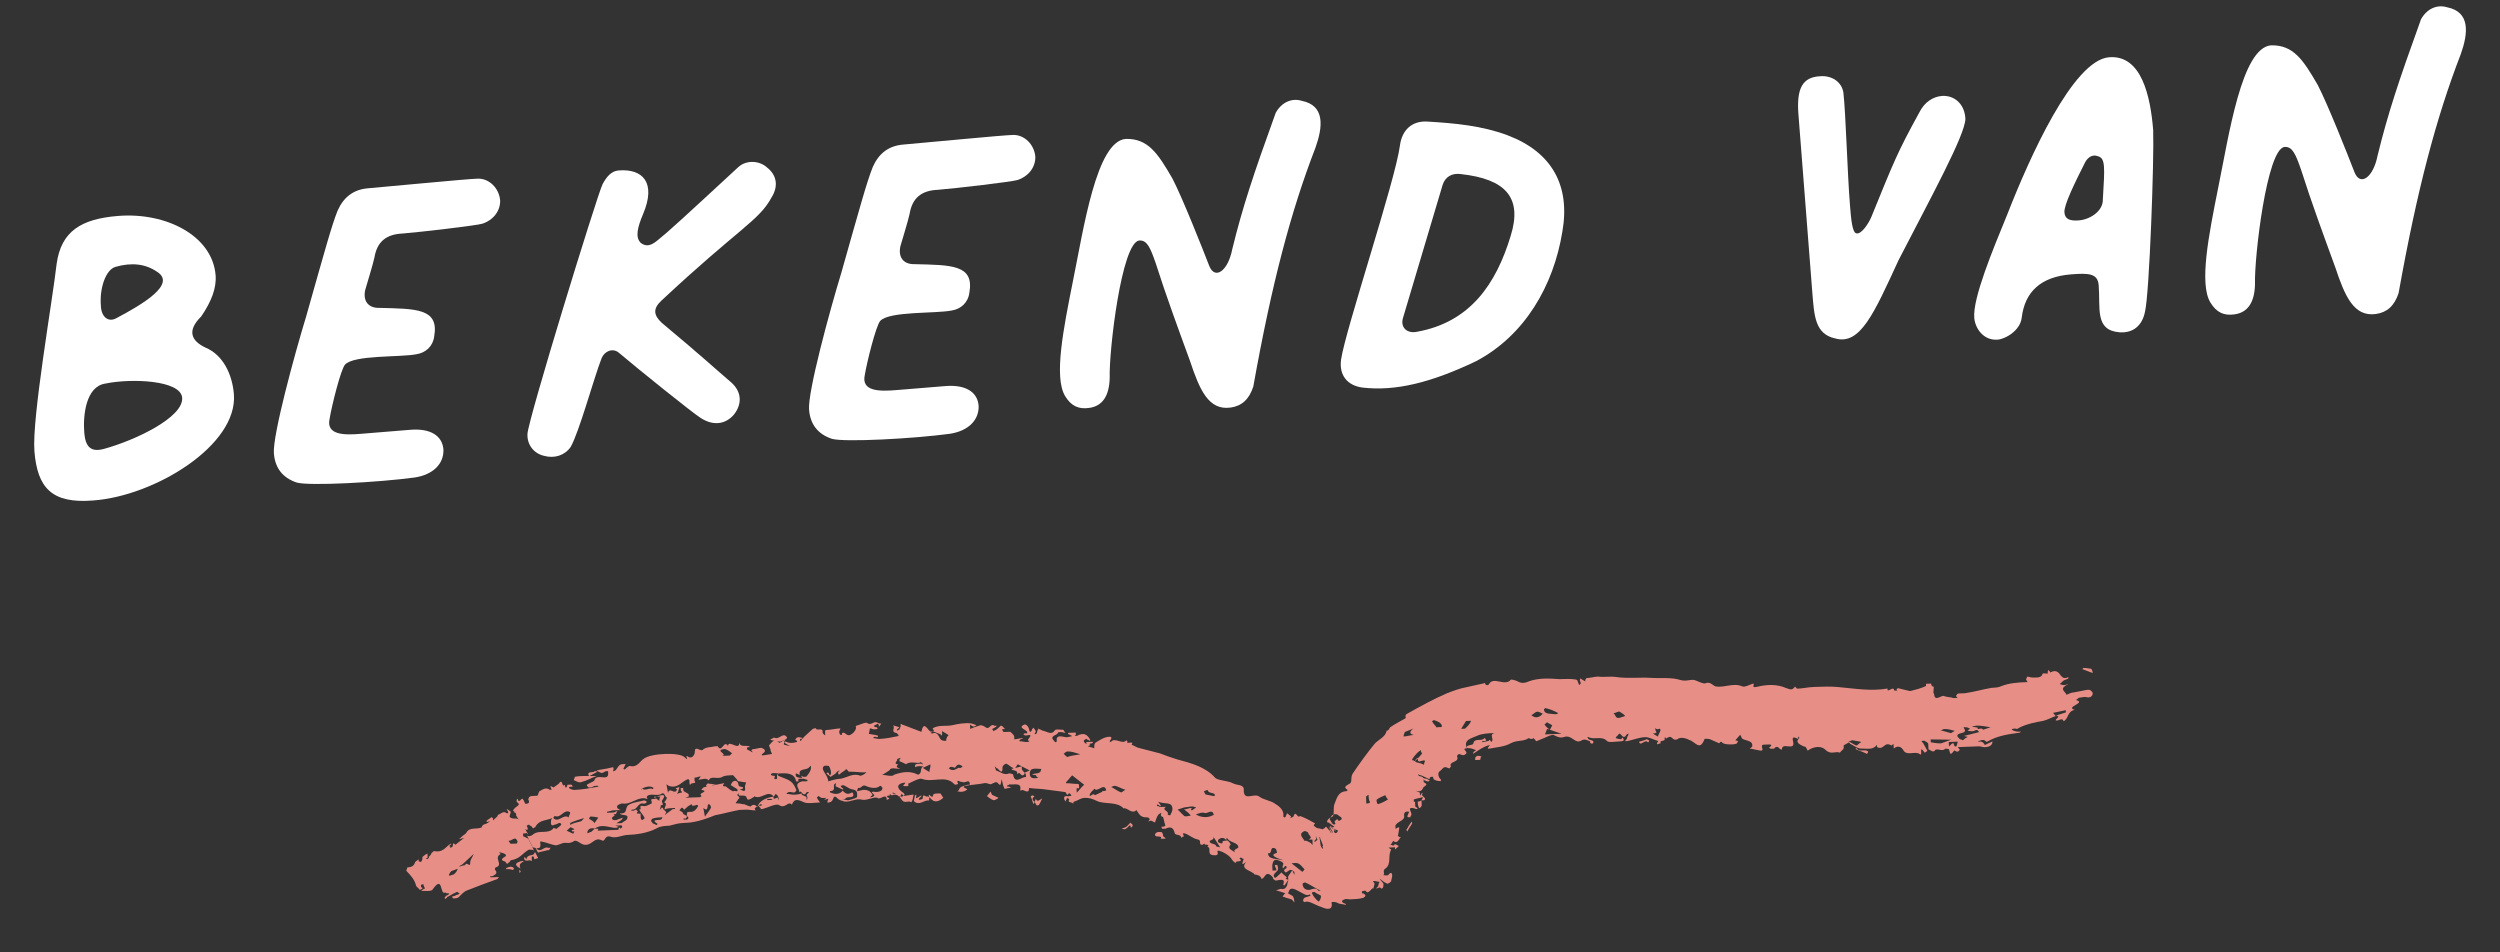
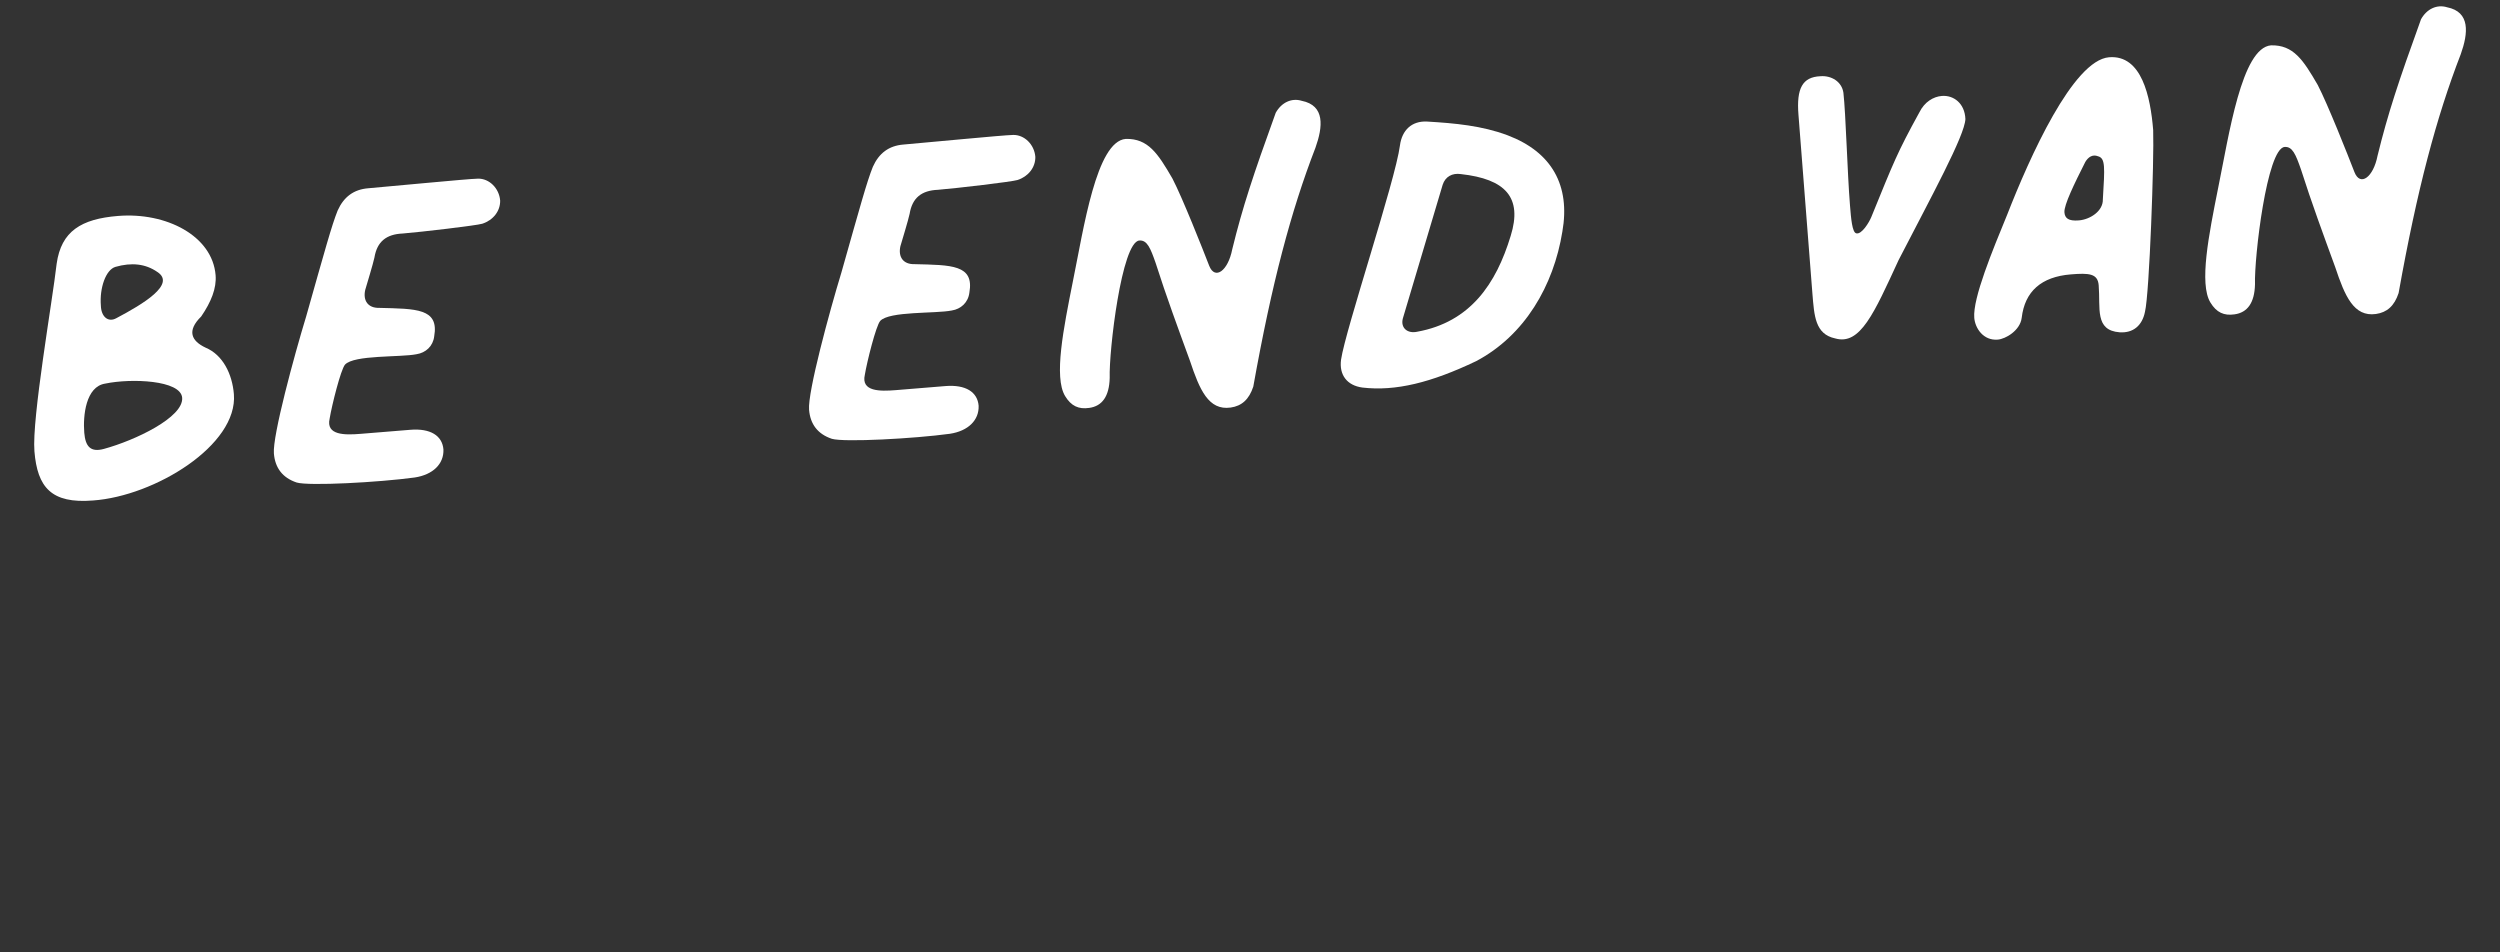
<svg xmlns="http://www.w3.org/2000/svg" width="126" height="48" viewBox="0 0 126 48" fill="none">
  <rect x="0" y="0" width="126" height="48" fill="#333333" stroke="none" />
  <g clip-path="url(#clip0_729_19399)">
    <path d="M26.632 42.272L26.914 42.868C26.847 42.815 26.718 42.82 26.653 42.822C26.336 43 26.217 43.28 25.767 43.352C25.702 43.355 25.706 43.465 25.641 43.468C25.518 43.638 25.51 43.417 25.445 43.42C25.118 43.322 25.437 43.2 25.5 43.142C25.5 43.142 25.495 43.032 25.431 43.035C25.364 42.982 25.234 42.987 25.168 42.934C25.17 42.989 25.236 43.042 25.236 43.042C24.855 43.222 25.387 43.587 25.003 43.712C24.938 43.715 24.942 43.825 24.942 43.825C25.145 44.038 24.888 44.103 24.826 44.16C24.826 44.16 24.761 44.163 24.696 44.165C24.696 44.165 24.698 44.22 24.763 44.218C24.828 44.215 24.892 44.213 24.957 44.21L25.151 44.203C25.089 44.261 25.091 44.316 25.026 44.318C24.515 44.503 24.004 44.688 23.557 44.87C23.365 44.933 23.242 45.103 23.117 45.218C23.055 45.275 22.925 45.28 22.86 45.283C22.796 45.285 22.792 45.175 22.792 45.175C22.856 45.173 22.921 45.17 22.983 45.113C23.048 45.11 23.111 45.053 23.175 45.05C23.109 44.998 23.042 44.945 23.042 44.945C22.915 45.005 22.787 45.065 22.598 45.182C22.533 45.185 22.535 45.24 22.472 45.298C22.472 45.298 22.408 45.3 22.406 45.245C22.468 45.187 22.466 45.132 22.531 45.13C22.848 44.952 22.399 45.08 22.46 44.967C22.145 45.2 22.36 44.034 21.807 44.827C21.746 44.939 21.421 44.897 21.227 44.904C21.289 44.846 21.352 44.789 21.416 44.786C21.414 44.731 21.348 44.679 21.343 44.569C21.279 44.571 21.214 44.574 21.216 44.629C21.218 44.684 21.22 44.739 21.285 44.736L21.287 44.791L21.16 44.851C21.091 44.744 20.959 44.694 20.955 44.583C20.88 44.31 20.678 44.098 20.475 43.885L20.534 43.717C20.728 43.71 20.855 43.65 20.913 43.482C20.911 43.427 21.039 43.367 21.101 43.31C21.103 43.365 21.103 43.365 21.105 43.42C21.17 43.417 21.237 43.47 21.235 43.415C21.297 43.357 21.293 43.247 21.291 43.192C21.354 43.135 21.416 43.077 21.544 43.017L21.55 43.182L21.552 43.237L21.487 43.24C21.487 43.24 21.487 43.24 21.489 43.295L21.554 43.292L21.616 43.235L21.614 43.18C21.677 43.122 21.74 43.065 21.738 43.01C21.8 42.952 21.863 42.895 21.863 42.895C22.32 42.987 22.439 42.707 22.691 42.532L22.756 42.53L22.693 42.587L22.631 42.645C22.631 42.645 22.695 42.642 22.697 42.697L22.699 42.752L22.762 42.695C22.891 42.69 22.749 42.365 22.952 42.577L23.392 42.23L23.135 42.295L23.323 42.122C23.386 42.065 23.513 42.005 23.511 41.95C23.694 41.667 24.024 41.82 24.279 41.7C24.279 41.7 24.276 41.645 24.339 41.587C24.402 41.53 24.531 41.525 24.594 41.467C24.846 41.292 24.529 41.47 24.527 41.415L24.525 41.36L24.777 41.184L24.844 41.237C24.844 41.237 24.846 41.292 24.848 41.347C24.911 41.29 24.973 41.232 25.036 41.175C25.099 41.117 25.096 41.062 25.096 41.062C25.226 41.057 25.347 40.832 25.547 40.99L25.612 40.987L25.61 40.932C25.608 40.877 25.541 40.825 25.539 40.77C25.605 40.822 25.737 40.872 25.739 40.927C25.741 40.982 25.681 41.095 25.683 41.15C25.685 41.205 25.816 41.255 25.881 41.253C25.946 41.25 26.075 41.245 26.142 41.298C26.209 41.351 26.209 41.351 26.209 41.351L26.624 42.052C26.557 41.999 26.49 41.946 26.492 42.002L26.363 42.006L26.369 42.172C26.367 42.117 26.501 42.222 26.632 42.272ZM23.063 43.786C22.935 43.846 22.871 43.849 22.743 43.909C22.681 43.966 22.62 44.079 22.622 44.134C22.752 44.129 22.814 44.072 22.879 44.069C23.004 43.954 23.065 43.841 23.063 43.786ZM23.876 43.038C23.876 43.038 23.811 43.041 23.876 43.038L23.313 43.556C23.25 43.614 23.186 43.616 23.123 43.674C23.252 43.669 23.315 43.611 23.444 43.606C23.501 43.384 23.709 43.762 23.699 43.486C23.693 43.321 23.818 43.206 23.876 43.038ZM26.052 42.349C25.981 42.186 25.856 42.301 25.729 42.361C25.47 42.371 25.864 42.522 25.67 42.529L26.058 42.514C26.056 42.459 26.119 42.402 26.052 42.349Z" fill="#E78F87" />
    <path d="M26.92 43.033C26.859 43.145 26.532 43.048 26.542 43.323C26.54 43.268 26.475 43.27 26.473 43.215L26.409 43.218C26.419 43.493 26.672 43.318 26.738 43.371C26.738 43.371 26.803 43.368 26.805 43.423C26.803 43.368 26.801 43.313 26.797 43.203C26.857 43.09 26.926 43.198 26.93 43.308L27.122 43.246L26.982 42.975C26.98 42.92 26.918 42.978 26.92 43.033Z" fill="#E78F87" />
    <path d="M26.349 43.385C26.027 43.453 25.837 43.57 26.234 43.776C26.163 43.613 26.159 43.503 26.478 43.38C26.351 43.441 26.349 43.385 26.349 43.385Z" fill="#E78F87" />
    <path d="M26.243 43.94C26.241 43.885 26.175 43.833 26.175 43.833C26.177 43.888 26.179 43.942 26.181 43.997L26.243 43.94Z" fill="#E78F87" />
    <path d="M25.52 43.748C25.52 43.748 25.523 43.803 25.458 43.805C25.587 43.8 25.716 43.796 25.848 43.846L25.911 43.788C25.84 43.626 25.648 43.688 25.52 43.748Z" fill="#E78F87" />
-     <path d="M25.935 40.975L25.999 40.972L25.933 40.92C25.933 40.92 25.933 40.92 25.935 40.975Z" fill="#E78F87" />
-     <path d="M97.3 37.156L97.315 37.541C97.184 37.491 97.115 37.383 96.983 37.333C96.983 37.333 96.919 37.336 96.854 37.338C96.856 37.393 96.856 37.393 96.923 37.446C96.992 37.553 97.063 37.716 97.132 37.824C97.134 37.879 97.069 37.881 97.006 37.939C96.664 37.456 96.95 38.161 96.75 38.004C96.549 37.846 96.17 38.081 95.967 37.868C95.899 37.76 95.758 37.49 95.444 37.723C95.442 37.667 95.439 37.612 95.437 37.557C95.431 37.392 95.375 37.615 95.308 37.562C95.043 37.407 94.987 37.63 94.795 37.692C94.73 37.695 94.665 37.697 94.599 37.645C94.599 37.645 94.596 37.589 94.594 37.534C94.411 37.817 94.083 37.719 93.825 37.729C93.63 37.736 93.43 37.579 93.232 37.476C93.232 37.476 93.23 37.421 93.165 37.423C93.103 37.481 92.911 37.543 92.913 37.598C92.984 37.761 92.792 37.824 92.731 37.936C92.533 37.833 92.283 38.063 92.013 37.798C91.811 37.585 91.423 37.6 91.108 37.833C91.039 37.725 91.035 37.615 90.906 37.62C90.707 37.517 90.444 37.417 90.695 37.187C90.695 37.187 90.628 37.134 90.626 37.079C90.628 37.134 90.628 37.134 90.63 37.189C90.63 37.189 90.63 37.189 90.632 37.244C90.236 37.039 90.375 37.309 90.379 37.419C90.461 37.857 89.795 37.386 89.81 37.772C89.746 37.774 89.746 37.774 89.679 37.721C89.61 37.614 89.481 37.619 89.42 37.731C89.42 37.731 89.356 37.734 89.291 37.736C89.226 37.739 89.226 37.739 89.159 37.686L89.222 37.629L89.284 37.571L89.217 37.519C89.088 37.523 88.959 37.528 88.894 37.531C88.635 37.541 89.038 37.911 88.646 37.816L88.189 37.723C88.251 37.666 88.316 37.663 88.314 37.608C88.366 37.275 87.851 37.35 87.78 37.187C87.778 37.132 87.711 37.08 87.709 37.025L87.461 37.31C87.657 37.357 87.592 37.36 87.532 37.472C87.469 37.53 86.952 37.55 86.818 37.444C86.682 37.284 86.691 37.504 86.624 37.452C86.493 37.402 86.294 37.299 86.163 37.249C86.098 37.251 85.902 37.204 85.904 37.259C85.668 37.874 85.456 37.386 85.128 37.288C84.93 37.185 84.669 37.14 84.544 37.255C84.289 37.375 84.277 37.045 84.087 37.162C84.022 37.165 84.024 37.22 83.96 37.222C83.957 37.167 83.891 37.115 83.895 37.225C83.966 37.388 83.574 37.292 83.709 37.453C83.644 37.455 83.392 37.63 83.576 37.347C83.38 37.3 83.115 37.144 82.921 37.152C82.597 37.164 82.343 37.284 82.021 37.351C81.957 37.354 81.892 37.356 81.892 37.356C81.954 37.299 82.017 37.241 82.013 37.131C82.075 37.074 82.073 37.019 82.071 36.963C82.009 37.021 81.944 37.023 81.946 37.078C81.76 37.306 81.677 36.813 81.556 37.038C81.493 37.096 81.431 37.153 81.433 37.208C81.497 37.206 81.564 37.258 81.694 37.254C81.758 37.251 81.752 37.086 81.823 37.249C81.892 37.356 81.698 37.364 81.633 37.366C81.374 37.376 81.053 37.443 80.984 37.336C80.715 37.07 80.335 37.305 80.07 37.15C80.07 37.15 80.07 37.15 80.006 37.152C80.008 37.207 80.074 37.26 80.074 37.26C80.141 37.313 80.4 37.303 80.277 37.473L80.212 37.475C80.147 37.478 80.145 37.423 80.143 37.368C80.012 37.318 79.878 37.212 79.688 37.33C79.371 37.507 79.223 37.017 78.84 37.142C78.647 37.204 78.516 37.154 78.317 37.051C78.251 36.998 77.996 37.118 77.869 37.178C77.742 37.239 77.55 37.301 77.423 37.361C77.423 37.361 77.354 37.253 77.287 37.201C77.162 37.316 77.026 37.156 77.028 37.211C76.776 37.386 76.448 37.288 76.131 37.465C75.814 37.643 75.426 37.657 75.105 37.725C74.783 37.792 75.226 37.5 75.034 37.562C74.777 37.627 74.525 37.802 74.272 37.977L74.274 38.032C74.272 37.977 74.205 37.925 74.27 37.922C74.268 37.867 74.333 37.864 74.395 37.807C74.264 37.757 74.132 37.707 74.068 37.709C73.939 37.714 73.939 37.714 73.934 37.604C74.061 37.544 74.255 37.537 74.253 37.482C74.306 37.149 74.704 37.409 74.825 37.184C74.827 37.239 74.892 37.237 74.894 37.292C74.894 37.292 74.896 37.347 74.831 37.349C74.766 37.352 74.766 37.352 74.702 37.354L74.704 37.409L75.025 37.342L75.088 37.284L75.157 37.392C75.346 37.275 75.013 37.011 75.334 36.944C75.011 36.956 74.687 36.969 74.433 37.089C74.178 37.209 73.727 37.281 73.939 37.714C73.615 37.726 74.009 37.877 73.884 37.992C73.759 38.107 73.692 38.054 73.56 38.004C73.496 38.007 73.433 38.064 73.435 38.119C73.577 38.445 72.991 38.357 73.131 38.627C73.066 38.63 73.137 38.792 72.939 38.69C72.741 38.587 72.684 38.809 72.557 38.87C72.432 38.985 72.505 39.202 72.638 39.307C72.638 39.307 72.578 39.42 72.576 39.365C72.447 39.37 72.315 39.32 72.248 39.267C72.246 39.212 72.242 39.102 72.115 39.162C72.05 39.164 72.052 39.22 72.054 39.275C71.923 39.224 71.856 39.172 71.725 39.122C71.658 39.069 71.529 39.074 71.462 39.022C71.464 39.077 71.531 39.129 71.596 39.127C71.856 39.172 71.67 39.4 71.802 39.45C72 39.552 71.808 39.615 71.746 39.672C71.685 39.785 71.627 39.953 71.364 39.852C71.431 39.905 71.495 39.903 71.562 39.955C71.564 40.01 71.566 40.065 71.568 40.12C71.566 40.065 71.631 40.063 71.629 40.008L71.691 39.95L71.694 40.005C71.568 40.12 71.961 40.216 71.771 40.333C71.771 40.333 71.706 40.336 71.642 40.338L71.702 40.225L71.7 40.17C71.573 40.23 71.379 40.238 71.251 40.298L71.256 40.408L71.32 40.405C71.322 40.461 71.326 40.571 71.328 40.626C71.331 40.681 71.462 40.731 71.462 40.731C71.4 40.788 71.4 40.788 71.268 40.738C70.811 40.645 71.279 41.014 71.089 41.131L71.091 41.186C71.026 41.189 70.961 41.191 70.961 41.191C70.961 41.191 70.895 41.138 70.957 41.081C70.955 41.026 71.018 40.968 71.016 40.913C70.82 40.866 70.759 40.978 70.763 41.088C70.838 41.361 70.45 41.376 70.329 41.601C70.331 41.656 70.333 41.711 70.335 41.766C70.4 41.764 70.398 41.709 70.463 41.706L70.528 41.704L70.475 42.037C70.478 42.092 70.413 42.094 70.48 42.147L70.547 42.199C70.611 42.197 70.609 42.142 70.607 42.087C70.609 42.142 70.611 42.197 70.549 42.254C70.488 42.367 70.365 42.537 70.229 42.377C70.166 42.434 70.169 42.489 70.106 42.547L70.041 42.55C70.106 42.547 70.242 42.707 70.3 42.54C70.3 42.54 70.432 42.59 70.499 42.642C70.436 42.7 70.373 42.757 70.311 42.815C70.309 42.76 70.309 42.76 70.307 42.705C70.307 42.705 70.307 42.705 70.242 42.707C70.177 42.71 70.048 42.715 69.983 42.717C70.05 42.77 70.117 42.822 70.117 42.822C69.933 43.105 70.144 43.538 69.829 43.771C69.639 43.888 69.839 44.046 69.712 44.106C69.777 44.103 69.908 44.154 69.971 44.096C70.157 43.868 70.165 44.089 70.167 44.144C70.169 44.199 70.111 44.367 70.113 44.422C70.05 44.479 69.988 44.537 69.923 44.539C69.792 44.489 69.658 44.384 69.524 44.279C69.593 44.386 69.66 44.439 69.729 44.546C69.735 44.712 69.677 44.879 69.541 44.719C69.541 44.719 69.414 44.779 69.349 44.781C69.412 44.724 69.474 44.666 69.472 44.611C69.47 44.556 69.531 44.444 69.531 44.444C69.466 44.446 69.335 44.396 69.205 44.401C69.207 44.456 69.274 44.509 69.274 44.509C69.278 44.619 69.218 44.731 69.22 44.786C69.151 44.679 68.974 45.127 68.836 44.911C68.834 44.856 68.706 44.916 68.642 44.919C68.644 44.974 68.644 44.974 68.646 45.029L68.711 45.026C68.778 45.079 68.909 45.129 68.719 45.247C68.527 45.309 68.269 45.319 68.075 45.326C67.945 45.331 67.814 45.281 67.751 45.339C67.687 45.341 67.497 45.459 67.824 45.556L67.826 45.611C67.695 45.561 67.501 45.569 67.434 45.516C67.236 45.413 67.109 45.473 67.109 45.473C67.188 45.856 66.929 45.866 66.599 45.713C66.272 45.615 65.938 45.352 65.748 45.47L65.681 45.417C65.679 45.362 65.677 45.307 65.74 45.25C65.867 45.19 65.996 45.185 66.059 45.127L65.992 45.075C65.806 45.302 65.061 44.448 64.951 44.949C64.953 45.004 64.826 45.064 64.759 45.011C64.627 44.961 64.431 44.913 64.3 44.863C64.429 44.858 64.492 44.801 64.557 44.798C64.753 44.846 64.813 44.733 64.874 44.621C64.87 44.511 64.932 44.453 64.928 44.343C64.867 44.456 64.805 44.513 64.744 44.626C64.744 44.626 64.68 44.628 64.677 44.573C64.736 44.406 64.732 44.295 64.41 44.363C64.154 44.428 64.212 44.26 64.34 44.2L64.59 43.97C64.659 44.078 64.79 44.128 64.859 44.236L64.796 44.293L64.928 44.343C64.926 44.288 64.924 44.233 64.922 44.178C64.982 44.065 65.045 44.008 65.105 43.895C65.105 43.895 65.17 43.893 65.172 43.948C65.174 44.003 65.241 44.056 65.243 44.111C65.241 44.056 65.239 44.001 65.237 43.945C65.17 43.893 65.103 43.84 65.038 43.843C64.974 43.845 64.786 44.018 64.784 43.963C64.584 43.805 64.907 43.793 64.838 43.685C64.767 43.522 64.652 43.913 64.644 43.692C64.64 43.582 64.767 43.522 64.569 43.419C64.239 43.267 64.177 43.324 64.122 43.602C64.124 43.657 64.129 43.767 64.133 43.877C64.198 43.875 64.262 43.872 64.327 43.87L64.325 43.815C64.323 43.76 64.256 43.707 64.252 43.597C64.316 43.594 64.381 43.592 64.381 43.592C64.385 43.702 64.452 43.755 64.392 43.867C64.331 43.98 64.012 44.102 64.344 44.31C64.219 44.425 64.147 44.263 64.145 44.208C63.807 43.834 63.757 44.222 63.63 44.282C63.63 44.282 63.63 44.282 63.565 44.285C63.559 44.12 63.298 44.074 63.234 44.077C63.096 43.861 62.447 43.831 62.82 43.431C62.38 43.779 62.812 43.211 62.62 43.273L62.553 43.221C62.489 43.223 62.426 43.281 62.491 43.278C62.693 43.491 62.169 43.345 62.305 43.506C62.173 43.456 62.105 43.348 62.036 43.24C61.9 43.08 61.635 42.925 61.439 42.877C61.243 42.829 61.512 43.095 61.253 43.105C60.736 43.124 61.109 42.724 60.849 42.679C61.036 42.506 60.652 42.631 60.713 42.519C60.648 42.521 60.65 42.576 60.586 42.578C60.392 42.586 60.577 42.358 60.381 42.311C60.12 42.265 59.985 42.105 59.722 42.005C59.461 41.96 59.793 42.168 59.599 42.175L59.536 42.233C59.528 42.012 59.209 42.135 59.202 41.969C59.127 41.697 58.996 41.647 58.741 41.767C58.741 41.767 58.676 41.769 58.612 41.771C58.547 41.774 58.545 41.719 58.543 41.664C58.607 41.661 58.607 41.661 58.672 41.659L58.735 41.601C58.664 41.439 58.653 41.163 58.589 41.166C58.392 41.118 58.643 40.888 58.453 41.005C58.326 41.066 58.269 41.288 58.211 41.456C58.08 41.406 58.011 41.298 57.886 41.413C57.883 41.358 57.946 41.3 57.946 41.3C57.944 41.245 57.877 41.193 57.812 41.195C57.489 41.208 57.418 41.045 57.28 40.83C57.03 41.06 56.821 40.682 56.629 40.744C56.291 40.371 55.651 40.561 55.254 40.355C55.056 40.253 54.86 40.205 54.666 40.212C54.472 40.22 54.347 40.335 54.155 40.397C54.09 40.4 54.092 40.455 54.094 40.51C54.025 40.402 53.769 40.467 53.892 40.297C53.892 40.297 53.825 40.244 53.823 40.189C53.823 40.189 53.825 40.244 53.76 40.247C53.762 40.302 53.7 40.359 53.702 40.414C53.7 40.359 53.633 40.307 53.631 40.252C53.629 40.197 53.625 40.087 53.821 40.134C54.08 40.124 54.013 40.072 53.879 39.967C53.758 40.192 53.748 39.916 53.683 39.919C53.358 39.876 53.032 39.833 52.707 39.791C52.446 39.745 52.122 39.758 51.861 39.712C51.876 40.098 51.538 39.725 51.478 39.837L51.413 39.84C51.526 39.394 51.079 39.577 50.883 39.529C50.883 39.529 50.82 39.587 50.756 39.589L50.758 39.644C50.822 39.642 50.887 39.639 50.954 39.692L50.633 39.759L50.562 39.597L50.484 39.269L50.43 39.546L50.365 39.549C50.23 39.389 50.23 39.389 49.975 39.509C49.913 39.566 49.779 39.461 49.65 39.466C49.328 39.533 48.94 39.548 48.619 39.615L48.556 39.673L48.755 39.776L48.692 39.833C48.502 39.951 48.306 39.903 48.175 39.853C48.306 39.903 48.304 39.848 48.365 39.735C48.425 39.623 48.619 39.615 48.746 39.555C48.811 39.553 48.811 39.553 48.876 39.55C48.874 39.495 48.871 39.44 48.871 39.44C48.801 39.278 48.615 39.505 48.481 39.4C48.419 39.458 48.15 39.192 48.291 39.517C48.227 39.52 48.164 39.578 48.097 39.525C47.691 39.044 46.994 39.457 46.468 39.256C46.336 39.206 46.019 39.383 45.765 39.503C45.836 39.666 45.704 39.616 45.575 39.621C45.381 39.628 45.825 39.391 45.504 39.458C45.183 39.526 45.191 39.746 45.523 39.954C45.523 39.954 45.59 40.006 45.592 40.061L45.529 40.119C45.527 40.064 45.462 40.066 45.46 40.011C45.46 40.011 45.46 40.011 45.393 39.959L45.395 40.014C45.398 40.069 45.4 40.124 45.402 40.179L45.07 39.971C44.872 39.868 45.076 40.136 44.943 40.031C44.943 40.031 44.878 40.033 44.813 40.036C45.012 40.139 44.555 40.046 44.755 40.203C44.755 40.203 44.82 40.201 44.822 40.256L44.694 40.316C44.68 39.931 44.371 40.328 44.238 40.223C44.104 40.118 43.724 40.353 43.464 40.308C43.136 40.21 42.886 40.44 42.56 40.397C42.429 40.347 42.299 40.352 42.164 40.192C41.963 40.034 42.041 40.362 41.849 40.425C41.529 40.547 41.84 40.204 41.713 40.264C41.329 40.389 41.773 40.152 41.646 40.212C41.581 40.214 41.517 40.217 41.452 40.219C41.387 40.221 41.321 40.169 41.254 40.116C41.191 40.174 41.129 40.231 41.193 40.229C41.196 40.284 41.262 40.337 41.331 40.444C41.008 40.456 40.686 40.524 40.488 40.421C40.158 40.268 40.029 40.273 39.91 40.553C39.708 40.341 39.595 40.786 39.264 40.578C39.13 40.473 38.686 40.71 38.429 40.775C38.429 40.775 38.364 40.778 38.3 40.78C38.494 40.773 38.032 40.57 38.358 40.612L38.42 40.555C38.356 40.557 38.289 40.505 38.291 40.56C38.229 40.617 38.101 40.677 38.039 40.735C38.039 40.735 38.043 40.845 38.108 40.843C37.914 40.85 37.782 40.8 37.588 40.807C37.459 40.812 37.394 40.815 37.265 40.819C36.879 40.889 36.43 41.017 36.044 41.087C35.151 41.451 34.763 41.466 34.44 41.478C34.181 41.488 33.989 41.551 33.732 41.616C33.538 41.623 33.28 41.633 33.09 41.75C32.645 41.988 32.065 42.065 31.613 42.082C31.354 42.092 31.037 42.27 30.774 42.169C30.446 42.072 30.526 42.455 30.327 42.352C29.931 42.146 29.823 42.702 29.363 42.554C29.232 42.504 29.029 42.291 28.904 42.406C28.715 42.523 28.583 42.473 28.454 42.478C28.324 42.483 28.134 42.601 28.005 42.606C27.744 42.56 27.546 42.458 27.285 42.413L27.221 42.415C27.302 42.853 27.104 42.75 26.843 42.705L26.561 42.109C26.628 42.162 26.757 42.157 26.883 42.042C27.198 41.809 27.661 42.067 27.907 41.727L28.038 41.777C28.101 41.72 28.291 41.602 28.289 41.547C28.218 41.385 28.095 41.555 27.965 41.559C27.838 41.62 27.773 41.622 27.767 41.457C27.765 41.402 27.763 41.347 27.823 41.234C27.569 41.354 27.179 41.314 26.997 41.651C26.999 41.707 26.87 41.712 26.872 41.767C26.87 41.712 26.805 41.714 26.803 41.659C26.736 41.606 26.672 41.609 26.67 41.554L26.542 41.614C26.682 41.884 26.551 41.834 26.419 41.784L26.004 41.083C26.069 41.08 25.933 40.92 26 40.973L25.933 40.92L25.866 40.867C25.864 40.812 25.864 40.812 25.927 40.755C25.987 40.642 26.308 40.575 26.044 40.42C26.044 40.42 26.041 40.364 26.039 40.309L26.102 40.252L26.104 40.307C26.177 40.525 26.292 40.134 26.363 40.297C26.43 40.35 26.436 40.515 26.5 40.513C26.695 40.505 26.69 40.395 26.621 40.287C26.68 40.12 26.68 40.12 27.068 40.105C27.133 40.102 27.126 39.937 27.189 39.88C27.316 39.82 27.504 39.647 27.704 39.805L27.769 39.803C27.9 39.853 27.562 39.48 27.894 39.687C27.894 39.687 28.084 39.57 28.146 39.512C28.393 39.172 28.284 39.728 28.472 39.555C28.478 39.72 28.545 39.773 28.601 39.55C28.601 39.55 28.731 39.545 28.795 39.543C28.795 39.543 28.862 39.595 28.864 39.651C28.8 39.653 28.735 39.655 28.735 39.655C28.735 39.655 28.67 39.658 28.672 39.713C28.739 39.766 28.871 39.816 28.935 39.813C29.323 39.798 29.709 39.729 30.095 39.659C30.16 39.656 30.223 39.599 30.093 39.604C30.029 39.606 29.964 39.609 29.964 39.609C29.837 39.669 29.647 39.786 29.574 39.568C29.572 39.513 29.956 39.388 29.953 39.333C30.068 38.943 30.669 39.416 30.652 38.976C30.65 38.921 30.65 38.921 30.648 38.866C30.583 38.868 30.519 38.871 30.519 38.871C30.329 38.988 30.329 38.988 30.064 38.833C30.32 38.768 30.515 38.761 30.771 38.696C31.09 38.573 30.782 38.971 30.971 38.853C31.099 38.794 31.095 38.683 31.22 38.568C31.282 38.511 31.412 38.506 31.541 38.501C31.479 38.559 31.483 38.669 31.42 38.726C31.42 38.726 31.422 38.781 31.487 38.779C31.549 38.721 31.675 38.606 31.739 38.604C32.132 38.699 32.248 38.364 32.438 38.246C32.816 37.956 34.239 37.902 34.508 38.167C34.777 38.433 34.504 38.057 34.635 38.107C34.902 38.318 35.019 37.983 35.017 37.928C35.002 37.542 35.274 37.863 35.401 37.803C35.589 37.63 35.785 37.678 36.041 37.613C36.106 37.61 36.106 37.61 36.171 37.608C36.38 37.986 36.482 37.265 36.688 37.588C36.74 37.255 37.283 37.896 37.264 37.401C37.277 37.731 37.721 37.494 37.792 37.656C37.727 37.659 37.663 37.661 37.663 37.661C37.665 37.716 37.602 37.774 37.667 37.772C37.734 37.824 37.865 37.874 37.932 37.927C37.93 37.872 37.863 37.819 37.863 37.819L37.925 37.762C38.055 37.757 38.247 37.694 38.376 37.689C38.639 37.79 38.579 37.902 38.389 38.02C38.389 38.02 38.391 38.075 38.456 38.072L38.906 38C38.904 37.945 38.837 37.892 38.833 37.782C38.831 37.727 38.762 37.62 38.76 37.564C38.885 37.449 39.004 37.169 39.273 37.435C39.273 37.435 39.338 37.432 39.401 37.375L39.59 37.257C39.593 37.312 39.528 37.315 39.53 37.37C39.532 37.425 39.472 37.537 39.536 37.535C39.668 37.585 39.797 37.58 39.864 37.633L39.599 37.477L39.532 37.425L39.595 37.367C39.86 37.523 40.114 37.403 40.371 37.338L40.431 37.225C40.431 37.225 40.496 37.223 40.494 37.168C40.619 37.053 40.807 36.88 40.932 36.765C40.995 36.707 41.059 36.705 41.124 36.703C41.13 36.868 41.51 36.633 41.456 36.91C41.458 36.965 41.525 37.018 41.591 37.071C41.589 37.016 41.587 36.961 41.585 36.906C41.583 36.85 41.581 36.795 41.646 36.793C41.904 36.783 42.096 36.721 42.355 36.711C42.357 36.766 42.294 36.823 42.297 36.878C42.299 36.934 42.301 36.989 42.368 37.041C42.368 37.041 42.368 37.041 42.432 37.039C42.43 36.984 42.428 36.928 42.493 36.926C42.622 36.921 42.695 37.139 42.885 37.021C43.012 36.961 43.198 36.734 43.129 36.626C43.129 36.626 43.127 36.571 43.192 36.569C43.384 36.506 43.638 36.386 43.705 36.439C43.905 36.597 44.024 36.316 44.222 36.419C44.289 36.472 44.354 36.469 44.419 36.467L44.295 36.637C44.293 36.582 44.291 36.527 44.291 36.527L44.224 36.474C44.162 36.532 44.097 36.534 44.035 36.592L44.101 36.644C44.166 36.642 44.166 36.642 44.233 36.694C44.233 36.694 44.235 36.749 44.17 36.752C44.105 36.754 44.041 36.757 44.041 36.757C43.976 36.759 43.909 36.707 43.845 36.709L43.791 36.987L44.051 37.032C44.116 37.03 44.248 37.08 44.248 37.08C44.254 37.245 44.118 37.085 44.056 37.142L43.993 37.2C44.122 37.195 44.189 37.248 44.318 37.243C44.642 37.23 44.963 37.163 45.284 37.096L45.282 37.04C45.216 36.988 45.214 36.933 45.149 36.935C44.888 36.89 45.138 36.66 45.005 36.555L45.332 36.653C45.27 36.71 45.27 36.71 45.207 36.768C45.207 36.768 45.207 36.768 45.209 36.823C45.274 36.82 45.272 36.765 45.337 36.763C45.334 36.708 45.397 36.65 45.395 36.595C45.393 36.54 45.391 36.485 45.391 36.485C45.456 36.482 45.458 36.538 45.522 36.535L46.442 36.886C46.549 36.275 46.764 36.819 46.895 36.869C47.221 36.911 46.954 36.701 47.018 36.699C47.335 36.521 47.663 36.619 47.984 36.552C48.306 36.484 48.627 36.417 48.952 36.46C49.084 36.51 49.148 36.507 49.215 36.56C49.151 36.562 49.153 36.617 49.088 36.62C49.023 36.622 48.957 36.57 48.89 36.517L48.898 36.737C49.026 36.677 49.217 36.615 49.409 36.553C49.539 36.548 49.672 36.653 49.672 36.653C49.873 36.811 49.923 36.423 50.123 36.581C50.123 36.581 50.188 36.578 50.252 36.576L50.19 36.633C50.127 36.691 50.062 36.693 50 36.751C50 36.751 50.067 36.803 50.069 36.858C50.131 36.801 50.196 36.798 50.259 36.741C50.321 36.683 50.384 36.626 50.446 36.568C50.446 36.568 50.578 36.618 50.58 36.673C50.78 36.831 50.45 36.678 50.519 36.786C50.522 36.841 50.588 36.894 50.588 36.894C50.718 36.889 50.847 36.884 50.912 36.881C50.978 36.934 51.045 36.986 51.114 37.094C51.116 37.149 51.118 37.204 51.12 37.259L51.185 37.257L51.571 37.187C51.508 37.245 51.444 37.247 51.381 37.305L51.383 37.36C51.513 37.355 51.644 37.405 51.773 37.4C51.773 37.4 51.838 37.397 51.901 37.34C51.577 37.352 52.274 36.94 51.696 37.072C51.696 37.072 51.5 37.024 51.627 36.964C51.692 36.962 51.757 36.959 51.757 36.959C51.88 36.789 51.229 36.704 51.611 36.524C51.738 36.464 51.876 36.679 51.882 36.844L51.949 36.897C51.947 36.842 52.011 36.839 52.009 36.784C52.007 36.729 52.072 36.727 52.07 36.672C52.136 36.724 52.205 36.832 52.207 36.887C52.207 36.887 52.145 36.945 52.147 37L52.212 36.997C52.274 36.94 52.272 36.885 52.272 36.885C52.27 36.83 52.333 36.772 52.331 36.717C52.397 36.77 52.462 36.767 52.529 36.82C52.789 36.865 52.992 37.078 53.175 36.795C53.238 36.738 53.434 36.785 53.564 36.78C53.628 36.778 53.632 36.888 53.699 36.941C53.635 36.943 53.568 36.891 53.438 36.895C53.374 36.898 53.309 36.9 53.311 36.955C53.251 37.068 52.863 37.083 53.132 37.348C53.201 37.456 53.263 37.398 53.261 37.343C53.259 37.288 53.259 37.288 53.257 37.233C53.313 37.01 53.643 37.163 53.772 37.158C54.029 37.093 54.16 37.144 53.831 36.991L53.829 36.936C53.958 36.931 54.087 36.926 54.217 36.921C54.217 36.921 54.219 36.976 54.221 37.031L54.158 37.089C54.223 37.086 54.223 37.086 54.288 37.084C54.605 36.906 54.803 37.009 54.943 37.279L54.945 37.334C54.88 37.337 54.878 37.282 54.813 37.284L54.747 37.232C54.684 37.289 54.619 37.292 54.621 37.347C54.624 37.402 54.69 37.454 54.757 37.507C54.755 37.452 54.753 37.397 54.753 37.397C54.882 37.392 55.012 37.387 55.076 37.385L55.078 37.44C55.016 37.497 54.82 37.449 54.953 37.555L54.826 37.614L55.154 37.712C55.149 37.602 55.145 37.492 55.208 37.435C55.398 37.317 55.65 37.142 55.909 37.132C56.103 37.125 55.98 37.295 55.917 37.352C55.917 37.352 55.917 37.352 55.984 37.405C56.168 37.122 56.572 37.548 56.758 37.32C56.758 37.32 56.823 37.318 56.825 37.373C56.702 37.543 57.211 37.303 57.025 37.531C57.157 37.581 57.223 37.634 57.355 37.684L58.467 37.972C58.73 38.072 58.993 38.173 59.321 38.271C60.04 38.464 60.76 38.657 61.234 39.19C61.37 39.35 61.887 39.331 62.152 39.486C62.35 39.589 62.736 39.519 62.684 39.852C62.705 40.403 63.206 39.942 63.473 40.153C63.673 40.31 64.063 40.351 64.264 40.509C64.529 40.664 64.731 40.877 64.677 41.155L64.744 41.207L64.806 41.15C64.804 41.095 64.867 41.037 64.865 40.982C64.931 41.035 64.998 41.087 65.065 41.14C65.065 41.14 65.067 41.195 65.004 41.252C65.067 41.195 65.197 41.19 65.194 41.135C65.311 40.8 65.395 41.293 65.518 41.123C65.781 41.223 65.979 41.326 66.244 41.481C66.375 41.531 66.117 41.541 66.25 41.646C66.317 41.699 66.384 41.751 66.448 41.749C66.513 41.746 66.644 41.797 66.644 41.797C66.709 41.794 66.707 41.739 66.772 41.736C66.772 41.736 66.83 41.569 66.839 41.789C66.893 41.511 66.847 42.009 66.845 41.954C66.845 41.954 66.843 41.899 66.841 41.844C66.839 41.789 66.834 41.679 66.834 41.679C66.832 41.624 66.834 41.679 67.037 41.892C67.039 41.947 67.106 41.999 67.106 41.999C67.104 41.944 67.037 41.892 67.035 41.837C67.033 41.782 66.966 41.729 66.962 41.619C66.964 41.674 67.031 41.727 67.033 41.782C67.1 41.834 67.173 42.052 67.169 41.942C67.166 41.887 67.031 41.727 67.028 41.672C67.026 41.617 67.028 41.672 67.026 41.617L67.229 41.829L67.231 41.884C67.233 41.94 67.233 41.94 67.3 41.992C67.365 41.99 67.427 41.932 67.425 41.877C67.425 41.877 67.423 41.822 67.358 41.825C67.294 41.827 67.291 41.772 67.227 41.774C67.429 41.987 67.296 41.882 67.229 41.829C67.16 41.722 67.022 41.506 67.091 41.614C67.227 41.774 67.222 41.664 67.222 41.664C67.354 41.714 67.089 41.559 67.022 41.506C66.822 41.349 67.22 41.609 67.154 41.556C67.154 41.556 67.352 41.659 67.22 41.609C67.089 41.559 67.154 41.556 67.087 41.504C67.022 41.506 67.02 41.451 66.956 41.454C66.891 41.456 66.891 41.456 66.889 41.401C66.887 41.346 66.947 41.234 67.139 41.171C67.266 41.111 67.189 40.783 67.245 40.56C67.364 40.28 67.414 39.892 67.867 39.875L67.929 39.818C67.665 39.662 67.857 39.6 68.046 39.482C68.171 39.367 68.034 39.152 68.22 38.924C68.526 38.472 68.895 37.961 69.266 37.506C69.452 37.278 69.836 37.154 69.888 36.821L69.953 36.818C70.015 36.761 70.013 36.706 70.076 36.648C70.329 36.473 70.583 36.353 70.773 36.236C70.965 36.173 70.702 36.073 70.956 35.953C71.591 35.598 72.225 35.243 72.926 34.941C73.245 34.818 73.564 34.696 73.95 34.626C74.271 34.558 74.528 34.493 74.849 34.426C74.856 34.591 75.048 34.529 75.046 34.474C75.29 34.078 75.828 34.609 76.139 34.267C76.137 34.212 76.464 34.309 76.531 34.362C76.73 34.465 76.921 34.402 77.049 34.342C77.56 34.157 78.079 34.193 78.599 34.228C78.858 34.218 79.181 34.206 79.442 34.251L79.509 34.304C79.511 34.359 79.579 34.467 79.582 34.522C79.773 34.459 79.573 34.301 79.636 34.244C79.636 34.244 79.636 34.244 79.634 34.189L79.899 34.344C79.897 34.289 79.895 34.234 79.957 34.177C80.151 34.169 80.343 34.107 80.537 34.099C80.863 34.142 81.12 34.077 81.445 34.12C82.031 34.208 82.611 34.131 83.195 34.164C83.715 34.199 84.23 34.124 84.689 34.272C85.017 34.37 85.269 34.195 85.468 34.298C85.599 34.348 85.797 34.45 85.927 34.446C86.181 34.326 86.319 34.541 86.451 34.591C86.907 34.684 87.35 34.391 87.811 34.594C87.942 34.645 88.132 34.527 88.324 34.465C88.516 34.402 88.203 34.69 88.524 34.622C89.038 34.493 89.555 34.473 90.016 34.676C90.279 34.776 90.344 34.774 90.467 34.604C90.534 34.656 90.536 34.711 90.6 34.709C90.859 34.699 91.116 34.634 91.439 34.622C91.827 34.607 92.28 34.59 92.67 34.63C93.515 34.708 94.298 34.844 95.134 34.702C95.08 34.979 95.451 34.524 95.462 34.799C95.462 34.799 95.591 34.794 95.658 34.847L95.591 34.794L95.589 34.739L95.652 34.682L96.24 34.825L96.305 34.822C96.562 34.758 96.818 34.693 97.073 34.573L97.068 34.463C97.133 34.46 97.263 34.455 97.327 34.453C97.332 34.563 97.398 34.615 97.463 34.613L97.3 37.156ZM36.384 38.096C36.513 38.091 36.642 38.086 36.772 38.081C36.772 38.081 36.834 38.024 36.897 37.966C36.763 37.861 36.563 37.703 36.436 37.763C36.05 37.833 36.705 38.029 36.384 38.096ZM32.303 39.795C32.367 39.793 32.365 39.738 32.365 39.738C32.501 39.898 32.751 39.668 32.885 39.773L32.948 39.716C32.814 39.61 32.62 39.618 32.365 39.738C32.365 39.738 32.365 39.738 32.303 39.795ZM29.703 41.273C29.77 41.325 29.902 41.376 29.97 41.483C30.031 41.371 30.093 41.313 30.154 41.2C30.089 41.203 29.958 41.153 29.828 41.158C29.762 41.105 29.639 41.275 29.703 41.273ZM28.664 41.202C28.66 41.092 28.785 40.977 28.718 40.924C28.389 40.771 28.278 41.272 27.949 41.119C27.951 41.174 27.886 41.176 27.888 41.232C28.157 41.497 28.397 40.992 28.664 41.202ZM28.879 41.745C28.814 41.748 28.812 41.693 28.748 41.695C28.685 41.753 28.623 41.81 28.56 41.868L28.89 42.021L28.95 41.908C28.886 41.91 28.821 41.913 28.819 41.858C28.752 41.805 29.078 41.848 28.879 41.745ZM29.255 41.4C29.319 41.398 29.38 41.285 29.442 41.228C29.25 41.29 28.994 41.355 28.739 41.475C28.739 41.475 28.741 41.53 28.744 41.585C28.869 41.47 29.063 41.463 29.255 41.4ZM31.335 41.597C31.206 41.602 31.141 41.604 31.012 41.609L31.143 41.659L31.208 41.657C31.143 41.659 31.145 41.714 31.081 41.717C31.081 41.717 31.016 41.719 30.951 41.722C30.626 41.679 30.296 41.526 29.981 41.758C29.785 41.711 29.593 41.773 29.601 41.993C29.666 41.991 29.729 41.934 29.793 41.931C29.856 41.874 29.918 41.816 29.981 41.758C30.048 41.811 30.238 41.694 30.114 41.864C30.438 41.851 30.761 41.839 31.149 41.824C31.214 41.822 31.141 41.604 31.277 41.764L31.339 41.707C31.404 41.704 31.337 41.652 31.335 41.597ZM33.392 41.188C33.198 41.195 33.069 41.2 32.877 41.262C32.877 41.262 32.814 41.32 32.816 41.375C32.819 41.43 32.883 41.427 32.885 41.483C32.952 41.535 33.017 41.533 33.084 41.585L33.146 41.528C32.748 41.267 33.205 41.36 33.332 41.3L33.392 41.188ZM33.165 40.314L33.231 40.367C33.229 40.312 33.225 40.201 33.288 40.144C33.288 40.144 33.223 40.146 33.158 40.149C33.094 40.151 33.029 40.154 32.966 40.211L32.964 40.156C33.029 40.154 33.094 40.151 33.094 40.151C33.413 40.029 33.607 40.021 33.361 40.362L33.363 40.417C33.428 40.414 33.494 40.467 33.492 40.412C33.555 40.354 33.615 40.242 33.613 40.187C33.484 40.191 33.536 39.859 33.283 40.034C33.156 40.094 32.96 40.046 32.831 40.051C32.701 40.056 32.509 40.118 32.645 40.279C32.184 40.075 31.815 40.586 31.358 40.493C31.293 40.495 31.166 40.555 31.103 40.613L31.107 40.723C31.174 40.776 31.241 40.828 31.306 40.826C31.176 40.831 31.047 40.836 30.918 40.841C30.788 40.846 30.726 40.903 30.596 40.908L30.598 40.963C30.663 40.961 30.792 40.956 30.857 40.953C30.922 40.951 30.986 40.948 31.049 40.891C31.049 40.891 31.049 40.891 31.114 40.888C31.116 40.943 31.051 40.946 31.053 41.001C31.12 41.053 30.794 41.011 30.993 41.113C30.801 41.176 30.805 41.286 30.936 41.336C30.936 41.336 31.001 41.334 31.066 41.331C31.193 41.271 31.258 41.269 31.385 41.209C31.387 41.264 31.325 41.321 31.325 41.321C31.262 41.379 31.135 41.439 31.072 41.496C31.137 41.494 31.266 41.489 31.331 41.486C31.393 41.429 31.521 41.369 31.583 41.312C31.765 40.974 31.318 41.156 31.247 40.993C31.702 41.031 31.429 40.656 31.748 40.533C32.002 40.413 32.261 40.403 32.453 40.341C32.453 40.341 32.518 40.339 32.585 40.391L32.587 40.446C32.587 40.446 32.524 40.504 32.459 40.506C32.132 40.408 32.149 40.849 31.823 40.806L31.825 40.861C31.89 40.859 31.955 40.856 31.955 40.856C32.08 40.741 32.084 40.851 32.151 40.904C32.088 40.961 32.026 41.019 32.284 41.009C32.284 41.009 32.288 41.119 32.293 41.229C32.295 41.284 32.361 41.337 32.361 41.337C32.424 41.279 32.489 41.277 32.487 41.222C32.416 41.059 32.282 40.954 32.211 40.791C32.407 40.839 32.138 40.574 32.399 40.619C32.53 40.669 32.72 40.551 32.847 40.491L32.843 40.381C32.706 40.166 33.231 40.367 33.029 40.154C33.033 40.264 33.098 40.261 33.165 40.314ZM34.022 40.722C33.958 40.725 33.893 40.727 33.828 40.73C33.699 40.735 33.634 40.737 33.507 40.797C33.438 40.69 33.753 40.457 33.363 40.417C33.365 40.472 33.498 40.577 33.304 40.584C33.304 40.584 33.309 40.694 33.248 40.807C33.313 40.804 33.369 40.582 33.442 40.8C33.509 40.852 33.576 40.905 33.578 40.96C33.578 40.96 33.515 41.017 33.517 41.072C33.643 40.957 33.77 40.897 33.895 40.782C34.024 40.777 34.024 40.777 34.022 40.722ZM34.857 40.525L34.667 40.643L34.479 40.815C34.339 40.545 34.287 40.878 34.221 40.825C34.287 40.878 34.419 40.928 34.421 40.983C34.425 41.093 34.748 41.081 34.561 41.253C34.561 41.253 34.496 41.256 34.431 41.258C34.431 41.258 34.433 41.313 34.498 41.311C34.563 41.308 34.563 41.308 34.627 41.306C34.817 41.188 34.556 41.143 34.619 41.086C34.615 40.976 34.613 40.92 34.742 40.916C35.003 40.961 35.124 40.736 35.184 40.623C35.178 40.458 34.865 40.745 34.857 40.525ZM35.764 40.546C35.566 40.443 35.781 40.986 35.447 40.723L35.529 41.161C35.589 41.049 35.714 40.934 35.835 40.709C35.835 40.709 35.831 40.598 35.764 40.546ZM36.97 39.893C36.966 39.783 37.233 39.994 37.16 39.776C37.219 39.608 37.628 40.144 37.544 39.651C37.542 39.596 37.602 39.483 37.6 39.428C37.471 39.433 37.34 39.383 37.275 39.386C37.21 39.388 37.143 39.335 37.141 39.28C37.075 39.228 37.006 39.12 36.939 39.067C36.745 39.075 36.551 39.082 36.423 39.142C36.171 39.317 35.837 39.054 35.718 39.334C35.583 39.174 35.393 39.292 35.199 39.299L35.322 39.129C35.193 39.134 35.13 39.191 35.001 39.196C35.001 39.196 35.005 39.306 35.007 39.361C35.142 39.522 34.815 39.424 34.819 39.534L34.754 39.537C34.752 39.481 34.75 39.426 34.748 39.371L34.746 39.316L34.679 39.264C34.36 39.386 34.178 39.724 33.786 39.629C33.722 39.631 33.655 39.578 33.588 39.526L33.669 39.964C33.724 39.686 33.928 39.954 34.056 39.894C34.056 39.894 34.118 39.837 34.116 39.781L34.049 39.729L34.241 39.666C34.243 39.721 34.183 39.834 34.185 39.889C34.187 39.944 34.122 39.947 34.124 40.002L34.381 39.937C34.379 39.882 34.314 39.884 34.312 39.829C34.31 39.774 34.308 39.719 34.308 39.719L34.437 39.714C34.381 39.937 34.64 39.927 34.709 40.035C34.711 40.09 34.713 40.145 34.713 40.145C34.648 40.147 34.586 40.205 34.521 40.207L35.297 40.178L35.36 40.12C35.159 39.962 35.612 39.945 35.478 39.84C35.478 39.84 35.414 39.842 35.347 39.79C35.41 39.732 35.41 39.732 35.472 39.675C35.794 39.607 36.179 39.538 36.501 39.47C36.503 39.525 36.313 39.643 36.572 39.633C36.772 39.791 36.839 39.843 36.97 39.893ZM39.255 40.358C39.251 40.248 39.249 40.193 39.18 40.085C39.044 39.925 39.053 40.145 38.988 40.147C38.715 39.772 38.347 40.337 38.016 40.129C38.016 40.129 38.018 40.184 37.953 40.187C37.891 40.244 37.763 40.304 37.699 40.307C37.699 40.307 37.632 40.254 37.63 40.199C37.557 39.981 37.177 40.216 37.233 39.994C37.233 39.994 37.169 39.996 37.171 40.051L37.173 40.106C37.371 40.209 37.179 40.271 37.181 40.326C37.121 40.439 36.993 40.499 37.187 40.492C37.317 40.487 37.383 40.539 37.513 40.534C37.644 40.584 37.843 40.687 37.84 40.632C38.028 40.46 38.166 40.675 38.166 40.675C38.283 40.34 38.602 40.217 38.988 40.147C38.923 40.15 39.126 40.363 38.863 40.262C38.798 40.265 38.733 40.267 38.669 40.27L38.671 40.325C38.736 40.322 38.8 40.32 38.865 40.318C38.992 40.258 39.057 40.255 39.184 40.195C39.184 40.195 39.253 40.303 39.255 40.358ZM39.267 38.979C39.138 38.984 38.942 38.936 38.879 38.994C38.817 39.051 38.883 39.104 39.013 39.099C39.142 39.094 38.892 39.324 39.148 39.259C39.211 39.202 39.075 39.041 39.267 38.979ZM40.872 38.587L40.747 38.702C40.621 38.817 40.229 38.722 40.306 39.05C40.309 39.105 40.039 38.839 40.114 39.112C40.117 39.167 40.38 39.267 40.569 39.15C40.642 39.368 40.114 39.112 40.254 39.382C40.19 39.385 40.125 39.387 40.125 39.387C40.044 38.949 39.655 38.964 39.267 38.979L39.205 39.036C39.205 39.036 39.205 39.036 39.207 39.091C39.405 39.194 39.666 39.239 39.866 39.397C40 39.502 40.071 39.665 40.142 39.828C40.142 39.828 40.081 39.94 40.017 39.943C39.887 39.948 39.754 39.843 39.631 40.013C39.76 40.008 39.891 40.058 40.021 40.053C40.15 40.048 40.279 40.043 40.407 39.983C40.348 40.151 40.799 40.078 40.613 40.306C40.805 40.244 40.605 40.086 40.668 40.028C40.73 39.971 40.857 39.911 40.663 39.918C40.663 39.918 40.603 40.031 40.538 40.033C40.409 40.038 40.401 39.818 40.275 39.933C40.334 39.765 39.935 39.505 40.448 39.375C40.513 39.373 40.709 39.42 40.705 39.31C40.705 39.31 40.509 39.262 40.442 39.21L40.373 39.102C40.438 39.1 40.44 39.155 40.505 39.152C40.569 39.15 40.634 39.147 40.634 39.147C40.882 38.862 40.878 38.752 40.872 38.587ZM41.744 39.381C41.936 39.318 42.193 39.253 42.387 39.246C42.708 39.179 43.023 38.946 43.353 39.099C43.417 39.096 43.545 39.036 43.607 38.979L43.67 38.922L43.541 38.926C43.346 38.934 43.086 38.889 42.892 38.896C42.698 38.903 42.76 38.846 42.693 38.793C42.627 38.741 42.564 38.798 42.629 38.796C42.439 38.913 42.376 38.971 42.314 39.028L42.249 39.031C42.247 38.976 42.247 38.976 42.245 38.921C42.243 38.865 42.307 38.863 42.372 38.861C42.307 38.863 42.241 38.81 42.243 38.865C42.178 38.868 42.18 38.923 42.117 38.981C42.055 39.038 41.928 39.098 41.865 39.156C41.865 39.156 41.731 39.05 41.665 38.998L41.663 38.943L41.727 38.94C41.792 38.938 41.8 39.158 41.861 39.045C41.921 38.933 41.848 38.715 41.779 38.608C41.779 38.608 41.583 38.56 41.521 38.617C41.333 38.79 41.731 39.05 41.744 39.381ZM43.199 40.153C43.192 39.987 43.251 39.82 42.925 39.777C42.729 39.729 42.593 39.569 42.464 39.574C42.207 39.639 42.6 39.734 42.472 39.794C42.341 39.744 42.274 39.691 42.143 39.641C42.078 39.644 42.139 39.531 42.136 39.476C41.88 39.541 42.216 39.859 41.828 39.874L41.83 39.929C42.028 40.032 42.289 40.077 42.474 39.849C42.61 40.01 42.742 40.06 42.931 39.942C42.931 39.942 42.996 39.94 42.998 39.995C43.073 40.268 42.744 40.115 42.618 40.23C42.621 40.285 42.491 40.29 42.426 40.292C42.556 40.287 42.687 40.337 42.752 40.335C43.009 40.27 43.201 40.208 43.199 40.153ZM44.477 39.718C44.475 39.663 44.411 39.665 44.409 39.61L44.344 39.613C44.156 39.785 43.828 39.687 43.697 39.637C43.432 39.482 43.443 39.757 43.246 39.71L43.188 39.877L43.509 39.81C43.768 39.8 43.902 39.905 43.973 40.068C43.973 40.068 43.91 40.125 43.847 40.183C43.912 40.181 43.977 40.178 44.039 40.12C44.167 40.06 43.772 39.91 44.031 39.9C44.227 39.948 44.484 39.883 44.477 39.718ZM46.574 38.645C46.574 38.645 46.637 38.588 46.574 38.645C46.378 38.598 46.249 38.603 46.121 38.663C46.119 38.608 46.117 38.553 46.117 38.553C46.18 38.495 46.245 38.493 46.374 38.488C46.438 38.485 46.438 38.485 46.505 38.538L46.503 38.483C46.436 38.43 46.37 38.378 46.372 38.433C46.18 38.495 45.915 38.34 45.662 38.515C45.662 38.515 45.464 38.412 45.333 38.362L45.331 38.307C45.328 38.252 45.393 38.249 45.391 38.194L45.199 38.257C45.331 38.307 44.949 38.487 45.274 38.53C45.022 38.705 45.477 38.742 45.347 38.747C45.153 38.755 44.89 38.654 44.832 38.822C44.642 38.94 44.58 38.997 44.452 39.057C44.452 39.057 44.452 39.057 44.517 39.055C45.039 39.145 44.972 39.093 45.099 39.032C45.483 38.908 45.869 38.838 46.266 39.043C46.522 38.978 46.315 38.655 46.574 38.645ZM46.895 38.578L46.893 38.523C46.766 38.583 46.639 38.643 46.512 38.703L46.843 38.911C46.839 38.801 46.9 38.688 46.895 38.578ZM47.809 37.054C47.675 36.949 47.544 36.899 47.477 36.847C47.479 36.902 47.481 36.957 47.484 37.012C47.484 37.012 47.486 37.067 47.421 37.069L47.419 37.014C47.288 36.964 47.156 36.914 47.025 36.864C47.025 36.864 46.962 36.921 46.897 36.924L46.964 36.976C47.219 36.856 47.292 37.074 47.361 37.182C47.431 37.345 47.561 37.34 47.69 37.335C47.688 37.28 47.684 37.17 47.809 37.054ZM48.517 38.627C48.25 38.416 48.193 38.639 48.131 38.697C48.131 38.697 47.999 38.646 47.934 38.649C47.87 38.651 47.872 38.706 47.807 38.709C48.01 38.922 48.197 38.749 48.325 38.689C48.392 38.742 48.454 38.684 48.517 38.627ZM51.502 38.789L51.638 38.949L51.893 38.829L51.298 38.521C51.235 38.578 51.237 38.633 51.175 38.691C51.175 38.691 51.177 38.746 51.112 38.748L51.045 38.696C50.914 38.646 50.845 38.538 50.714 38.488C50.649 38.49 50.524 38.605 50.526 38.66C50.543 39.101 50.336 38.778 50.269 38.725C50.205 38.728 50.203 38.673 50.136 38.62C50.138 38.675 50.209 38.838 50.209 38.838C50.405 38.886 50.607 39.099 50.862 38.978C50.927 38.976 51.058 39.026 51.058 39.026C51.144 39.574 51.515 39.119 51.711 39.167C51.709 39.112 51.709 39.112 51.707 39.057C51.705 39.002 51.638 38.949 51.636 38.894C51.638 38.949 51.638 38.949 51.64 39.004C51.517 39.174 51.446 39.011 51.379 38.959C51.379 38.959 51.315 38.961 51.252 39.019C51.31 38.851 51.181 38.856 51.05 38.806C50.985 38.808 50.983 38.753 50.983 38.753L51.496 38.624C51.5 38.734 51.5 38.734 51.502 38.789ZM52.36 39.197C52.295 39.2 52.295 39.2 52.36 39.197C52.295 39.2 52.229 39.147 52.227 39.092C52.224 39.037 51.772 39.054 52.222 38.982C52.352 38.977 52.479 38.917 52.473 38.752C52.343 38.757 52.147 38.709 52.02 38.769C51.955 38.772 51.895 38.884 51.899 38.994C51.907 39.215 52.039 39.265 52.36 39.197C52.297 39.255 52.233 39.257 52.36 39.197ZM54.453 38.015C54.125 37.917 53.994 37.867 53.8 37.874C53.735 37.877 53.672 37.934 53.61 37.992C53.676 38.044 53.745 38.152 53.81 38.15C53.937 38.09 54.067 38.085 54.453 38.015ZM54.641 39.551C54.44 39.394 54.24 39.236 54.04 39.078C53.914 39.193 53.854 39.306 53.729 39.421L53.731 39.476C53.925 39.468 54.121 39.516 54.315 39.509C54.38 39.506 54.382 39.561 54.384 39.617C54.386 39.672 54.386 39.672 54.388 39.727L54.259 39.731L54.267 39.952C54.392 39.837 54.453 39.724 54.641 39.551ZM55.753 39.84C55.671 39.402 55.304 39.967 55.166 39.752C55.041 39.867 54.916 39.982 54.92 40.092C54.925 40.202 55.108 39.92 55.179 40.082L55.561 39.903L55.559 39.847C55.561 39.903 55.753 39.84 55.753 39.84ZM56.723 39.803C56.527 39.755 56.393 39.65 56.197 39.603C56.197 39.603 56.133 39.605 56.005 39.665C56.203 39.768 56.337 39.873 56.468 39.923C56.535 39.976 56.596 39.863 56.723 39.803ZM58.975 41.096C59.035 40.983 59.096 40.871 59.091 40.761C59.077 40.375 58.695 40.555 58.365 40.402C58.434 40.51 58.501 40.562 58.503 40.618C58.507 40.728 58.3 40.405 58.309 40.625C58.309 40.625 58.438 40.62 58.44 40.675C58.57 40.67 58.634 40.668 58.764 40.663C58.511 40.838 58.966 40.876 58.843 41.046C58.91 41.098 58.975 41.096 58.975 41.096ZM60.677 39.873C60.679 39.928 60.746 39.981 60.748 40.036C60.944 40.084 61.205 40.129 61.205 40.129C61.326 39.904 60.877 40.031 60.869 39.811C60.804 39.813 60.742 39.871 60.677 39.873ZM60.195 40.829C59.999 40.781 60.45 40.709 60.189 40.664C60.057 40.614 59.93 40.674 59.801 40.678C59.671 40.683 59.544 40.743 59.352 40.806C59.486 40.911 59.555 41.019 59.688 41.124C59.755 41.176 59.882 41.117 60.012 41.112C59.943 41.004 59.876 40.951 59.809 40.899C59.742 40.846 59.676 40.794 59.676 40.794C59.805 40.789 59.932 40.729 59.997 40.726L60.062 40.724C59.941 40.949 60.193 40.774 60.193 40.774C60.327 40.879 60.262 40.882 60.195 40.829ZM61.176 41.067C61.099 40.739 60.85 41.025 60.719 40.974C60.587 40.924 60.46 40.984 60.268 41.047C60.533 41.202 60.859 41.245 61.176 41.067C61.111 41.07 61.176 41.067 61.176 41.067ZM61.497 42.709L61.153 42.171C61.224 42.334 60.965 42.343 60.967 42.399C60.974 42.564 61.295 42.496 61.301 42.662L61.497 42.709ZM62.215 42.847C62.278 42.79 62.405 42.73 62.405 42.73C62.459 42.452 61.942 42.472 61.869 42.254L61.804 42.257L61.808 42.367C61.737 42.204 61.543 42.211 61.481 42.269C61.416 42.271 61.293 42.441 61.489 42.489C61.62 42.539 61.618 42.484 61.616 42.429C61.614 42.374 61.744 42.369 61.873 42.364C61.94 42.417 62.075 42.577 62.011 42.579C61.825 42.807 62.151 42.85 62.219 42.958C62.217 42.902 62.215 42.847 62.215 42.847ZM64.696 43.359C64.041 43.164 64.101 43.051 64.358 42.986C64.358 42.986 64.352 42.821 64.285 42.769C63.955 42.616 64.166 43.049 63.905 43.004C63.916 43.279 64.174 43.269 64.696 43.359ZM65.956 42.429C66.088 42.479 66.09 42.535 66.156 42.587C66.152 42.477 66.148 42.367 66.146 42.312C66.146 42.312 66.146 42.312 66.081 42.314C66.017 42.317 65.952 42.319 65.952 42.319C66.207 42.199 65.944 42.099 65.939 41.989C65.937 41.934 65.806 41.884 65.741 41.886C65.359 42.066 65.756 42.272 65.762 42.437C65.693 42.329 65.889 42.377 65.956 42.429ZM65.75 43.816C65.547 43.603 65.477 43.44 65.155 43.507L65.091 43.51C65.224 43.615 65.424 43.773 65.625 43.931C65.627 43.986 65.75 43.816 65.75 43.816ZM66.28 42.417C66.344 42.414 66.342 42.359 66.404 42.302C66.338 42.249 66.336 42.194 66.334 42.139C66.273 42.252 66.4 42.192 66.278 42.362C66.213 42.364 66.215 42.419 66.28 42.417ZM66.439 44.892C66.439 44.892 66.503 44.89 66.568 44.887C66.305 44.787 66.038 44.577 65.775 44.476C65.775 44.476 65.71 44.479 65.648 44.536C65.658 44.812 65.854 44.859 65.984 44.854C66.176 44.792 66.368 44.73 66.439 44.892ZM66.578 45.163C66.576 45.108 66.38 45.06 66.247 44.955C66.182 44.957 66.117 44.96 66.119 45.015C66.19 45.177 66.326 45.338 66.46 45.443C66.522 45.385 66.583 45.273 66.578 45.163ZM66.53 42.187C66.463 42.134 66.536 42.352 66.54 42.462C66.549 42.682 66.615 42.735 66.682 42.788L66.68 42.733C66.611 42.625 66.676 42.622 66.678 42.678C66.67 42.457 66.536 42.352 66.53 42.187ZM67.199 41.059C67.135 41.061 67.074 41.174 67.014 41.286C67.083 41.394 67.154 41.556 67.218 41.554C67.412 41.547 67.214 41.444 67.277 41.386C67.34 41.329 67.4 41.216 67.471 41.379C67.79 41.257 67.527 41.156 67.46 41.104C67.458 41.049 67.262 41.001 67.199 41.059ZM68.975 40.053C68.912 40.111 68.848 40.114 68.85 40.169C68.854 40.279 68.858 40.389 68.862 40.499C68.927 40.496 68.992 40.494 69.054 40.437C68.985 40.329 68.981 40.219 68.975 40.053ZM69.818 40.077C69.69 40.137 69.499 40.199 69.373 40.314C69.373 40.314 69.38 40.479 69.447 40.532C69.639 40.469 69.766 40.409 69.956 40.292C69.889 40.239 69.818 40.077 69.818 40.077ZM71.631 38.353C71.376 38.473 71.493 38.138 71.43 38.196C71.118 38.483 71.568 38.411 71.702 38.516C71.702 38.516 71.766 38.514 71.769 38.569C71.764 38.459 71.825 38.346 71.825 38.346C71.758 38.293 71.695 38.351 71.631 38.353ZM71.61 37.803C71.61 37.803 71.545 37.805 71.61 37.803C71.42 37.92 71.297 38.09 71.174 38.261C71.174 38.261 71.174 38.261 71.176 38.316C71.24 38.313 71.307 38.366 71.307 38.366C71.432 38.251 71.558 38.136 71.681 37.965C71.614 37.913 71.612 37.858 71.61 37.803ZM71.245 36.714C71.117 36.774 70.925 36.836 70.798 36.896C70.8 36.951 70.738 37.009 70.742 37.119C70.936 37.112 71.063 37.052 71.257 37.044C71.061 36.996 70.992 36.889 71.245 36.714ZM72.265 36.289C72.202 36.347 72.137 36.349 72.204 36.402C72.273 36.509 72.34 36.562 72.409 36.669C72.471 36.612 72.734 36.712 72.663 36.55C72.592 36.387 72.396 36.339 72.265 36.289ZM73.886 36.338C73.825 36.45 73.702 36.62 73.642 36.733C73.706 36.73 73.771 36.728 73.836 36.725C73.961 36.61 74.086 36.495 74.144 36.328C74.209 36.325 74.08 36.33 73.886 36.338ZM77.758 35.97C77.627 35.919 77.56 35.867 77.495 35.869C77.366 35.874 77.305 35.987 77.178 36.047C77.312 36.152 77.444 36.202 77.633 36.085C77.696 36.027 77.696 36.027 77.758 35.97ZM77.815 35.747C77.825 36.022 78.146 35.955 78.407 36C78.407 36 78.472 35.998 78.534 35.94C78.336 35.837 78.138 35.735 77.877 35.689L77.815 35.747ZM77.844 36.518C77.913 36.625 77.98 36.678 78.113 36.783C78.174 36.671 78.234 36.558 78.234 36.558C78.167 36.505 78.036 36.455 77.969 36.403L77.844 36.518ZM78.704 36.981C78.441 36.881 78.245 36.833 77.982 36.733C77.921 36.846 77.923 36.901 77.863 37.013L78.704 36.981C78.706 37.036 78.704 36.981 78.704 36.981ZM81.908 36.087C81.839 35.98 81.708 35.93 81.641 35.877C81.575 35.824 81.449 35.939 81.32 35.944C81.453 36.05 81.397 36.272 81.716 36.15L81.908 36.087ZM83.684 36.792C83.678 36.627 83.557 36.852 83.421 36.691C83.427 36.857 83.494 36.909 83.494 36.909C83.431 36.967 83.367 36.969 83.302 36.972L83.567 37.127C83.563 37.017 83.688 36.902 83.684 36.792ZM93.812 37.399C93.681 37.349 93.551 37.353 93.355 37.306C93.355 37.306 93.228 37.366 93.163 37.368C93.295 37.418 93.428 37.524 93.559 37.574C93.624 37.571 93.685 37.459 93.812 37.399Z" fill="#E78F87" />
    <path d="M52.298 39.255C52.298 39.255 52.233 39.257 52.298 39.255C52.296 39.2 52.296 39.2 52.298 39.255Z" fill="#E78F87" />
    <path d="M32.366 39.738C32.366 39.738 32.302 39.74 32.304 39.795C32.302 39.74 32.366 39.738 32.366 39.738Z" fill="#E78F87" />
    <path d="M45.53 40.119C45.53 40.119 45.532 40.174 45.53 40.119C45.402 40.179 45.338 40.181 45.271 40.129C45.336 40.126 45.334 40.071 45.398 40.069L45.461 40.011C45.459 39.956 45.394 39.959 45.327 39.906L45.329 39.961L45.331 40.016C45.202 40.021 45.073 40.026 44.941 39.976C44.941 39.976 44.877 39.978 44.874 39.923C44.877 39.978 44.877 39.978 44.879 40.033L44.945 40.086C45.265 39.964 45.338 40.181 45.473 40.342C45.609 40.502 45.797 40.329 45.93 40.435L45.991 40.322L46.045 40.044L45.53 40.119Z" fill="#E78F87" />
    <path d="M27.75 42.726C27.686 42.728 27.686 42.728 27.621 42.73C27.423 42.628 27.244 43.021 27.039 42.753C27.037 42.698 26.972 42.7 26.972 42.7L27.112 42.971C27.304 42.908 27.433 42.903 27.625 42.841C27.692 42.893 27.688 42.783 27.75 42.726Z" fill="#E78F87" />
    <path d="M46.506 40.247C46.506 40.247 46.443 40.305 46.506 40.247C46.443 40.305 46.378 40.307 46.314 40.31L46.312 40.255C46.499 40.082 46.497 40.027 46.245 40.202C46.055 40.319 46.299 39.924 46.111 40.097L46.057 40.374C46.326 40.64 46.572 40.3 46.833 40.345L46.827 40.18L46.76 40.127C46.7 40.24 46.493 39.917 46.506 40.247Z" fill="#E78F87" />
    <path d="M29.31 39.413C29.566 39.348 29.756 39.23 30.075 39.108C29.623 39.125 29.297 39.083 28.976 39.15L28.917 39.318C29.049 39.368 29.182 39.473 29.31 39.413Z" fill="#E78F87" />
    <path d="M47.403 39.992C47.274 39.997 47.013 39.952 47.019 40.117C46.961 40.285 46.75 39.852 46.827 40.18L46.894 40.232C47.099 40.5 47.353 40.38 47.541 40.208C47.472 40.1 47.403 39.992 47.403 39.992Z" fill="#E78F87" />
    <path d="M39.653 37.144C39.449 36.877 39.272 37.324 39.007 37.169C38.944 37.227 38.879 37.229 38.817 37.286C39.013 37.334 39.144 37.384 39.338 37.377C39.466 37.317 39.722 37.252 39.653 37.144Z" fill="#E78F87" />
    <path d="M50.073 40.332C50.137 40.33 50.264 40.27 50.327 40.212L49.997 40.059L49.926 39.896L49.741 40.124C49.807 40.177 49.941 40.282 50.073 40.332Z" fill="#E78F87" />
    <path d="M58.627 42.157C58.625 42.102 58.623 42.047 58.554 41.939C58.425 41.944 58.358 41.891 58.233 42.006C58.114 42.287 58.623 42.047 58.502 42.272C58.631 42.267 58.892 42.312 58.627 42.157Z" fill="#E78F87" />
    <path d="M40.434 37.225C40.434 37.225 40.431 37.17 40.367 37.172C40.302 37.175 40.235 37.122 40.173 37.18C40.108 37.182 40.112 37.292 40.048 37.295L40.112 37.292C40.112 37.292 40.179 37.345 40.181 37.4L40.183 37.455C39.993 37.573 40.188 37.565 40.254 37.618L40.315 37.505L40.377 37.448C40.44 37.39 40.175 37.235 40.434 37.225Z" fill="#E78F87" />
    <path d="M52.206 40.251L52.147 40.418C52.216 40.526 52.221 40.636 52.348 40.576C52.41 40.519 52.469 40.351 52.529 40.238C52.402 40.298 52.279 40.468 52.206 40.251Z" fill="#E78F87" />
    <path d="M93.564 37.684C93.566 37.739 93.502 37.741 93.502 37.741C93.7 37.844 93.896 37.892 94.094 37.995C94.094 37.995 94.157 37.937 94.155 37.882C94.019 37.722 93.704 37.954 93.564 37.684Z" fill="#E78F87" />
    <path d="M71.452 40.4C71.456 40.511 71.46 40.621 71.529 40.728C71.594 40.726 71.592 40.671 71.654 40.613C71.652 40.558 71.648 40.448 71.644 40.338C71.582 40.395 71.452 40.4 71.452 40.4Z" fill="#E78F87" />
    <path d="M64.825 44.954L64.639 45.181C64.77 45.231 64.902 45.282 65.098 45.329C65.098 45.329 65.165 45.382 65.234 45.489C65.229 45.379 65.225 45.269 65.156 45.162C65.156 45.162 64.958 45.059 64.825 44.954Z" fill="#E78F87" />
    <path d="M74.407 38.137C74.342 38.14 74.347 38.25 74.349 38.305C74.413 38.303 74.543 38.298 74.607 38.295C74.607 38.295 74.603 38.185 74.666 38.127C74.534 38.077 74.405 38.082 74.407 38.137Z" fill="#E78F87" />
    <path d="M82.99 37.259C82.862 37.319 82.606 37.384 82.606 37.384C82.681 37.657 82.923 37.207 83.061 37.422C83.061 37.422 83.123 37.364 83.121 37.309C83.057 37.312 83.055 37.257 82.99 37.259Z" fill="#E78F87" />
    <path d="M56.982 41.447C56.856 41.562 56.798 41.73 56.539 41.74C56.673 41.845 56.735 41.788 56.861 41.673C56.984 41.503 56.99 41.668 56.992 41.723C57.245 41.548 56.919 41.505 56.982 41.447Z" fill="#E78F87" />
-     <path d="M29.686 39.123L30.131 38.885C30.066 38.888 30 38.835 29.937 38.893C29.874 38.95 29.547 38.852 29.686 39.123Z" fill="#E78F87" />
    <path d="M52.139 40.143C52.072 40.09 52.072 40.09 52.008 40.093L51.945 40.15C52.014 40.258 52.018 40.368 52.089 40.531L52.15 40.418C52.083 40.366 51.949 40.261 52.139 40.143Z" fill="#E78F87" />
    <path d="M71.793 39.229C71.662 39.179 71.664 39.234 71.731 39.287C71.797 39.34 71.929 39.39 71.994 39.387L72.056 39.33L71.858 39.227C71.86 39.282 71.793 39.229 71.793 39.229Z" fill="#E78F87" />
    <path d="M70.925 41.909C70.986 41.797 71.046 41.684 71.169 41.514C71.169 41.514 71.167 41.459 71.165 41.404C71.04 41.519 70.981 41.687 70.859 41.857C70.856 41.801 70.923 41.854 70.925 41.909Z" fill="#E78F87" />
    <path d="M37.42 39.766C37.543 39.596 37.224 39.718 37.218 39.553C37.209 39.333 36.947 39.233 36.83 39.568L37.161 39.776C37.226 39.773 37.355 39.768 37.42 39.766Z" fill="#E78F87" />
    <path d="M35.6 39.559C35.54 39.672 35.669 39.667 35.798 39.662C35.861 39.605 35.988 39.545 36.118 39.54C35.988 39.545 35.857 39.495 35.727 39.499C35.661 39.447 35.663 39.502 35.6 39.559Z" fill="#E78F87" />
    <path d="M105.373 34.808C105.572 34.911 105.453 35.191 105.192 35.146C105.061 35.096 104.934 35.156 104.804 35.161C104.74 35.163 104.679 35.276 104.614 35.278C105.202 35.421 104.045 35.631 104.569 35.776C104.183 35.846 104.262 36.229 104.007 36.349C103.934 36.131 103.749 36.359 103.617 36.309C103.55 36.256 103.932 36.076 103.609 36.088C103.673 36.086 103.671 36.031 103.736 36.028L104.12 35.904C104.12 35.904 104.118 35.848 104.116 35.793L103.473 35.928L103.609 36.088C103.417 36.151 103.227 36.268 102.97 36.333C102.584 36.403 102.198 36.473 101.817 36.653C101.689 36.713 101.691 36.768 101.56 36.718C101.56 36.718 101.237 36.73 101.499 36.83C101.631 36.88 101.695 36.878 101.76 36.876C101.825 36.873 101.825 36.873 101.889 36.871C101.825 36.873 101.827 36.928 101.762 36.931C101.182 37.008 100.667 37.083 100.16 37.378L100.095 37.38C100.026 37.272 99.897 37.277 99.77 37.337C99.77 37.337 99.705 37.34 99.707 37.395C99.899 37.332 99.968 37.44 100.037 37.548L100.419 37.368C100.425 37.533 100.3 37.648 100.041 37.658C99.912 37.663 99.845 37.61 99.716 37.615C99.392 37.627 99.004 37.642 98.681 37.654C98.683 37.709 98.814 37.76 98.751 37.817C98.629 37.987 98.491 37.772 98.493 37.827C98.307 38.055 98.307 38.055 98.232 37.782C98.23 37.727 98.036 37.734 98.036 37.734C97.913 37.904 97.646 37.694 97.521 37.809C97.521 37.809 97.523 37.864 97.458 37.866L97.393 37.869L97.195 37.766L97.18 37.381C97.376 37.428 97.637 37.474 97.831 37.466C98.023 37.404 98.15 37.344 98.342 37.281L97.306 37.266C97.241 37.268 97.243 37.323 97.178 37.326L97.03 35.126C97.094 35.123 97.222 35.063 97.288 35.116C97.288 35.116 97.353 35.113 97.418 35.111C97.353 35.113 97.351 35.058 97.286 35.061C97.222 35.063 97.22 35.008 97.155 35.011L97.218 34.953C97.282 34.951 97.347 34.948 97.476 34.943C97.495 35.439 97.866 34.984 98 35.089C98.132 35.139 98.326 35.132 98.457 35.182C98.522 35.179 98.587 35.177 98.651 35.174C98.649 35.119 98.584 35.122 98.582 35.067C98.644 35.009 98.642 34.954 98.707 34.952C98.837 34.947 98.901 34.944 99.031 34.939C99.546 34.864 99.93 34.74 100.381 34.667C100.51 34.662 100.704 34.655 100.831 34.595C101.278 34.413 101.731 34.395 102.183 34.378C102.181 34.323 102.115 34.27 102.115 34.27C102.112 34.215 102.173 34.103 102.173 34.103C102.237 34.1 102.369 34.151 102.434 34.148C102.628 34.141 102.889 34.186 102.945 33.963C102.943 33.908 103.139 33.956 103.203 33.953C103.195 33.733 103.26 33.731 103.331 33.893C103.648 33.716 103.786 33.931 103.855 34.039C103.99 34.199 104.055 34.197 104.247 34.134L104.249 34.189C104.186 34.247 104.057 34.252 103.994 34.309C103.932 34.367 103.869 34.424 103.806 34.482C103.871 34.479 103.938 34.532 104.003 34.529C104.067 34.527 104.132 34.525 104.259 34.465C104.197 34.522 104.132 34.525 104.07 34.582C103.817 34.757 104.147 34.91 104.151 35.02C104.278 34.96 104.405 34.9 104.535 34.895C104.985 34.823 105.305 34.7 105.373 34.808ZM98.52 36.834C98.323 36.786 98.192 36.736 97.998 36.743C97.933 36.745 97.871 36.803 97.806 36.806C98.002 36.853 98.134 36.903 98.33 36.951L98.52 36.834ZM98.67 37.379L98.217 37.396C98.217 37.396 98.219 37.452 98.222 37.507C98.228 37.672 98.226 37.617 98.351 37.502C98.538 37.329 98.424 37.719 98.614 37.602C98.612 37.547 98.672 37.434 98.67 37.379ZM99.753 36.897C99.686 36.844 99.684 36.789 99.62 36.792C99.555 36.794 99.492 36.852 99.428 36.854C99.363 36.856 99.234 36.861 99.167 36.809C99.229 36.751 99.359 36.746 99.227 36.696C99.16 36.644 99.031 36.649 98.966 36.651C98.968 36.706 99.035 36.759 99.037 36.814C99.04 36.869 98.977 36.926 98.912 36.929C98.656 36.994 98.528 37.054 98.795 37.264C98.86 37.262 98.927 37.314 98.927 37.314C98.989 37.257 99.052 37.199 99.179 37.139L98.983 37.092L99.24 37.027L99.753 36.897ZM100.327 36.654C100.066 36.609 99.805 36.564 99.611 36.571C99.16 36.644 99.548 36.629 99.68 36.679C99.622 36.847 99.872 36.617 99.943 36.779L100.327 36.654Z" fill="#E78F87" />
    <path d="M105.008 33.664L104.945 33.722L105.472 33.922C105.469 33.867 105.467 33.812 105.398 33.704C105.334 33.707 105.137 33.659 105.008 33.664Z" fill="#E78F87" />
  </g>
  <path d="M1.735 22.744C1.883 24.557 2.582 25.396 4.692 25.224C7.794 25.004 11.998 22.437 11.788 19.865C11.704 18.843 11.228 17.887 10.369 17.525C9.644 17.186 9.403 16.675 10.14 15.951C10.644 15.213 10.92 14.527 10.866 13.867C10.705 11.889 8.383 10.685 5.943 10.884C4.097 11.035 3.085 11.649 2.855 13.294C2.643 15.17 1.6 21.096 1.735 22.744ZM5.866 16.035C5.454 16.267 5.097 15.965 5.084 15.402C5.012 14.512 5.334 13.589 5.821 13.45C6.632 13.218 7.335 13.293 7.933 13.709C8.88 14.328 7.202 15.328 5.866 16.035ZM5.243 22.623C4.561 22.812 4.304 22.501 4.247 21.809C4.177 20.952 4.322 19.48 5.306 19.333C6.611 19.06 9.108 19.155 9.181 20.045C9.261 21.034 6.801 22.198 5.243 22.623Z" fill="white" />
  <path d="M14.952 24.319C15.564 24.502 19.1 24.312 20.905 24.065C21.823 23.924 22.376 23.381 22.349 22.653C22.293 21.961 21.698 21.578 20.676 21.662L18.17 21.866C17.379 21.931 16.417 21.943 16.614 21.097C16.725 20.424 17.175 18.629 17.387 18.379C17.844 17.877 20.179 18.018 20.995 17.852C21.454 17.781 21.825 17.452 21.884 16.95C22.133 15.536 20.974 15.564 19.112 15.517C18.549 15.53 18.285 15.153 18.407 14.612C18.485 14.34 18.799 13.319 18.871 12.981C19.005 12.174 19.472 11.804 20.299 11.769C21.222 11.694 24.016 11.366 24.307 11.276C24.857 11.098 25.218 10.637 25.208 10.107C25.156 9.481 24.652 8.991 24.089 9.004C23.591 9.011 19.509 9.411 18.553 9.489C17.828 9.549 17.327 9.921 17.018 10.61C16.715 11.365 16.383 12.587 15.43 15.95C14.828 17.924 13.731 21.963 13.804 22.853C13.863 23.579 14.236 24.079 14.952 24.319Z" fill="white" />
-   <path d="M27.404 22.97C27.947 23.125 28.464 22.95 28.761 22.528C29.197 21.762 29.91 19.115 30.321 18.053C30.459 17.71 30.874 17.51 31.195 17.782C32.122 18.569 34.928 20.829 35.312 21.063C35.944 21.476 36.567 21.392 36.991 20.893C37.412 20.361 37.394 19.732 36.823 19.247C36.075 18.611 35.463 18.031 33.362 16.278C32.931 15.882 32.904 15.552 33.336 15.151C37.221 11.515 38.251 11.133 38.885 9.952C39.237 9.393 39.159 8.835 38.662 8.444C38.303 8.108 37.633 8.03 37.201 8.431C34.486 10.942 33.652 11.707 33.184 12.077C32.843 12.371 32.585 12.458 32.302 12.249C32.014 11.974 32.109 11.502 32.415 10.78C33.082 9.199 32.394 8.491 31.174 8.591C30.811 8.621 30.569 8.906 30.368 9.287C30.084 9.875 26.596 21.211 26.584 21.876C26.561 22.409 26.896 22.846 27.404 22.97Z" fill="white" />
  <path d="M41.925 22.116C42.538 22.298 46.073 22.109 47.878 21.862C48.796 21.721 49.349 21.178 49.323 20.45C49.266 19.757 48.671 19.375 47.649 19.458L45.143 19.663C44.352 19.727 43.391 19.74 43.587 18.894C43.698 18.221 44.149 16.425 44.361 16.176C44.818 15.674 47.152 15.815 47.968 15.649C48.427 15.578 48.798 15.249 48.857 14.746C49.106 13.332 47.947 13.361 46.085 13.313C45.522 13.326 45.259 12.95 45.38 12.409C45.458 12.137 45.773 11.116 45.845 10.778C45.978 9.97 46.445 9.6 47.272 9.566C48.195 9.491 50.989 9.163 51.281 9.073C51.83 8.895 52.191 8.434 52.181 7.904C52.13 7.277 51.625 6.788 51.062 6.801C50.565 6.808 46.482 7.208 45.526 7.286C44.801 7.345 44.3 7.718 43.992 8.407C43.688 9.162 43.356 10.384 42.403 13.747C41.801 15.721 40.704 19.76 40.777 20.65C40.836 21.375 41.209 21.876 41.925 22.116Z" fill="white" />
  <path d="M62.025 20.541C62.582 20.462 62.954 20.133 63.166 19.485C64.101 14.264 65.065 10.635 66.298 7.448C66.676 6.388 66.788 5.317 65.607 5.081C65.097 4.924 64.585 5.165 64.296 5.686C63.159 8.832 62.626 10.436 62.104 12.569C61.893 13.648 61.236 14.133 60.943 13.394C60.607 12.525 59.603 9.986 59.091 8.999C58.357 7.731 57.863 6.975 56.737 7.001C55.254 7.122 54.617 11.521 54.072 14.188C53.601 16.549 53.105 19.012 53.681 19.961C53.987 20.467 54.366 20.635 54.891 20.559C55.548 20.472 55.906 19.978 55.929 19.047C55.885 17.69 56.531 12.195 57.421 12.122C57.816 12.09 57.983 12.508 58.243 13.25C58.779 14.932 59.375 16.542 59.974 18.186C60.458 19.64 60.909 20.698 62.025 20.541Z" fill="white" />
  <path d="M68.666 19.533C70.341 19.728 72.13 19.284 74.398 18.202C76.848 16.907 78.302 14.399 78.743 11.675C79.151 9.351 78.217 7.669 75.991 6.822C74.69 6.331 73.319 6.21 71.918 6.126C71.152 6.089 70.659 6.56 70.557 7.332C70.334 9.076 67.8 16.651 67.589 18.128C67.486 18.9 67.894 19.43 68.666 19.533ZM71.423 16.72C70.934 16.826 70.577 16.523 70.704 16.048L72.71 9.313C72.842 8.904 73.191 8.71 73.628 8.774C75.872 9.022 76.744 9.946 76.139 11.887C75.407 14.303 74.105 16.235 71.423 16.72Z" fill="white" />
  <path d="M92.493 17.056C93.75 17.418 94.448 15.801 95.688 13.111C97.35 9.889 99.025 6.832 99.056 6C99.025 5.206 98.46 4.787 97.866 4.836C97.438 4.871 96.995 5.139 96.739 5.658C95.612 7.708 95.449 8.153 94.316 10.934C94.205 11.208 93.825 11.836 93.553 11.759C93.35 11.709 93.293 11.017 93.24 10.358C93.108 8.742 93.028 5.729 92.908 4.676C92.83 4.119 92.305 3.796 91.745 3.842C90.852 3.882 90.533 4.439 90.643 5.791L91.345 14.793C91.437 15.914 91.479 16.84 92.493 17.056Z" fill="white" />
  <path d="M106.831 16.748C107.498 16.793 107.966 16.423 108.107 15.714C108.331 14.8 108.573 8.01 108.52 6.554C108.383 4.873 107.944 2.751 106.296 2.886C104.482 3.034 102.293 7.925 101.168 10.805C100.421 12.625 99.422 15.03 99.503 16.019C99.546 16.546 99.963 17.176 100.688 17.117C101.083 17.084 101.812 16.66 101.893 16.023C102.049 14.682 102.885 13.95 104.369 13.829C105.292 13.754 105.726 13.785 105.774 14.378C105.868 15.532 105.562 16.652 106.831 16.748ZM105.984 10.047C106 10.643 105.337 11.062 104.777 11.108C104.249 11.151 104.071 10.999 104.047 10.703C104.017 10.34 104.557 9.234 105.1 8.161C105.246 7.917 105.466 7.766 105.741 7.876C106.114 7.978 106.083 8.412 105.984 10.047Z" fill="white" />
  <path d="M119.748 15.825C120.306 15.746 120.677 15.418 120.89 14.77C121.824 9.549 122.789 5.919 124.022 2.732C124.4 1.673 124.511 0.601 123.331 0.366C122.82 0.209 122.309 0.45 122.019 0.971C120.882 4.117 120.35 5.72 119.827 7.854C119.616 8.933 118.959 9.418 118.666 8.679C118.33 7.81 117.326 5.27 116.814 4.283C116.08 3.016 115.587 2.26 114.46 2.285C112.977 2.407 112.341 6.806 111.795 9.472C111.324 11.834 110.829 14.297 111.404 15.246C111.711 15.752 112.09 15.92 112.614 15.844C113.271 15.757 113.629 15.263 113.652 14.332C113.608 12.975 114.254 7.479 115.144 7.407C115.54 7.374 115.707 7.792 115.967 8.534C116.502 10.216 117.098 11.827 117.697 13.47C118.181 14.924 118.633 15.983 119.748 15.825Z" fill="white" />
  <defs>
    <clipPath id="clip0_729_19399">
-       <rect width="85.584" height="11.785" fill="white" transform="translate(20.106 36.123) rotate(-2.18)" />
-     </clipPath>
+       </clipPath>
  </defs>
</svg>